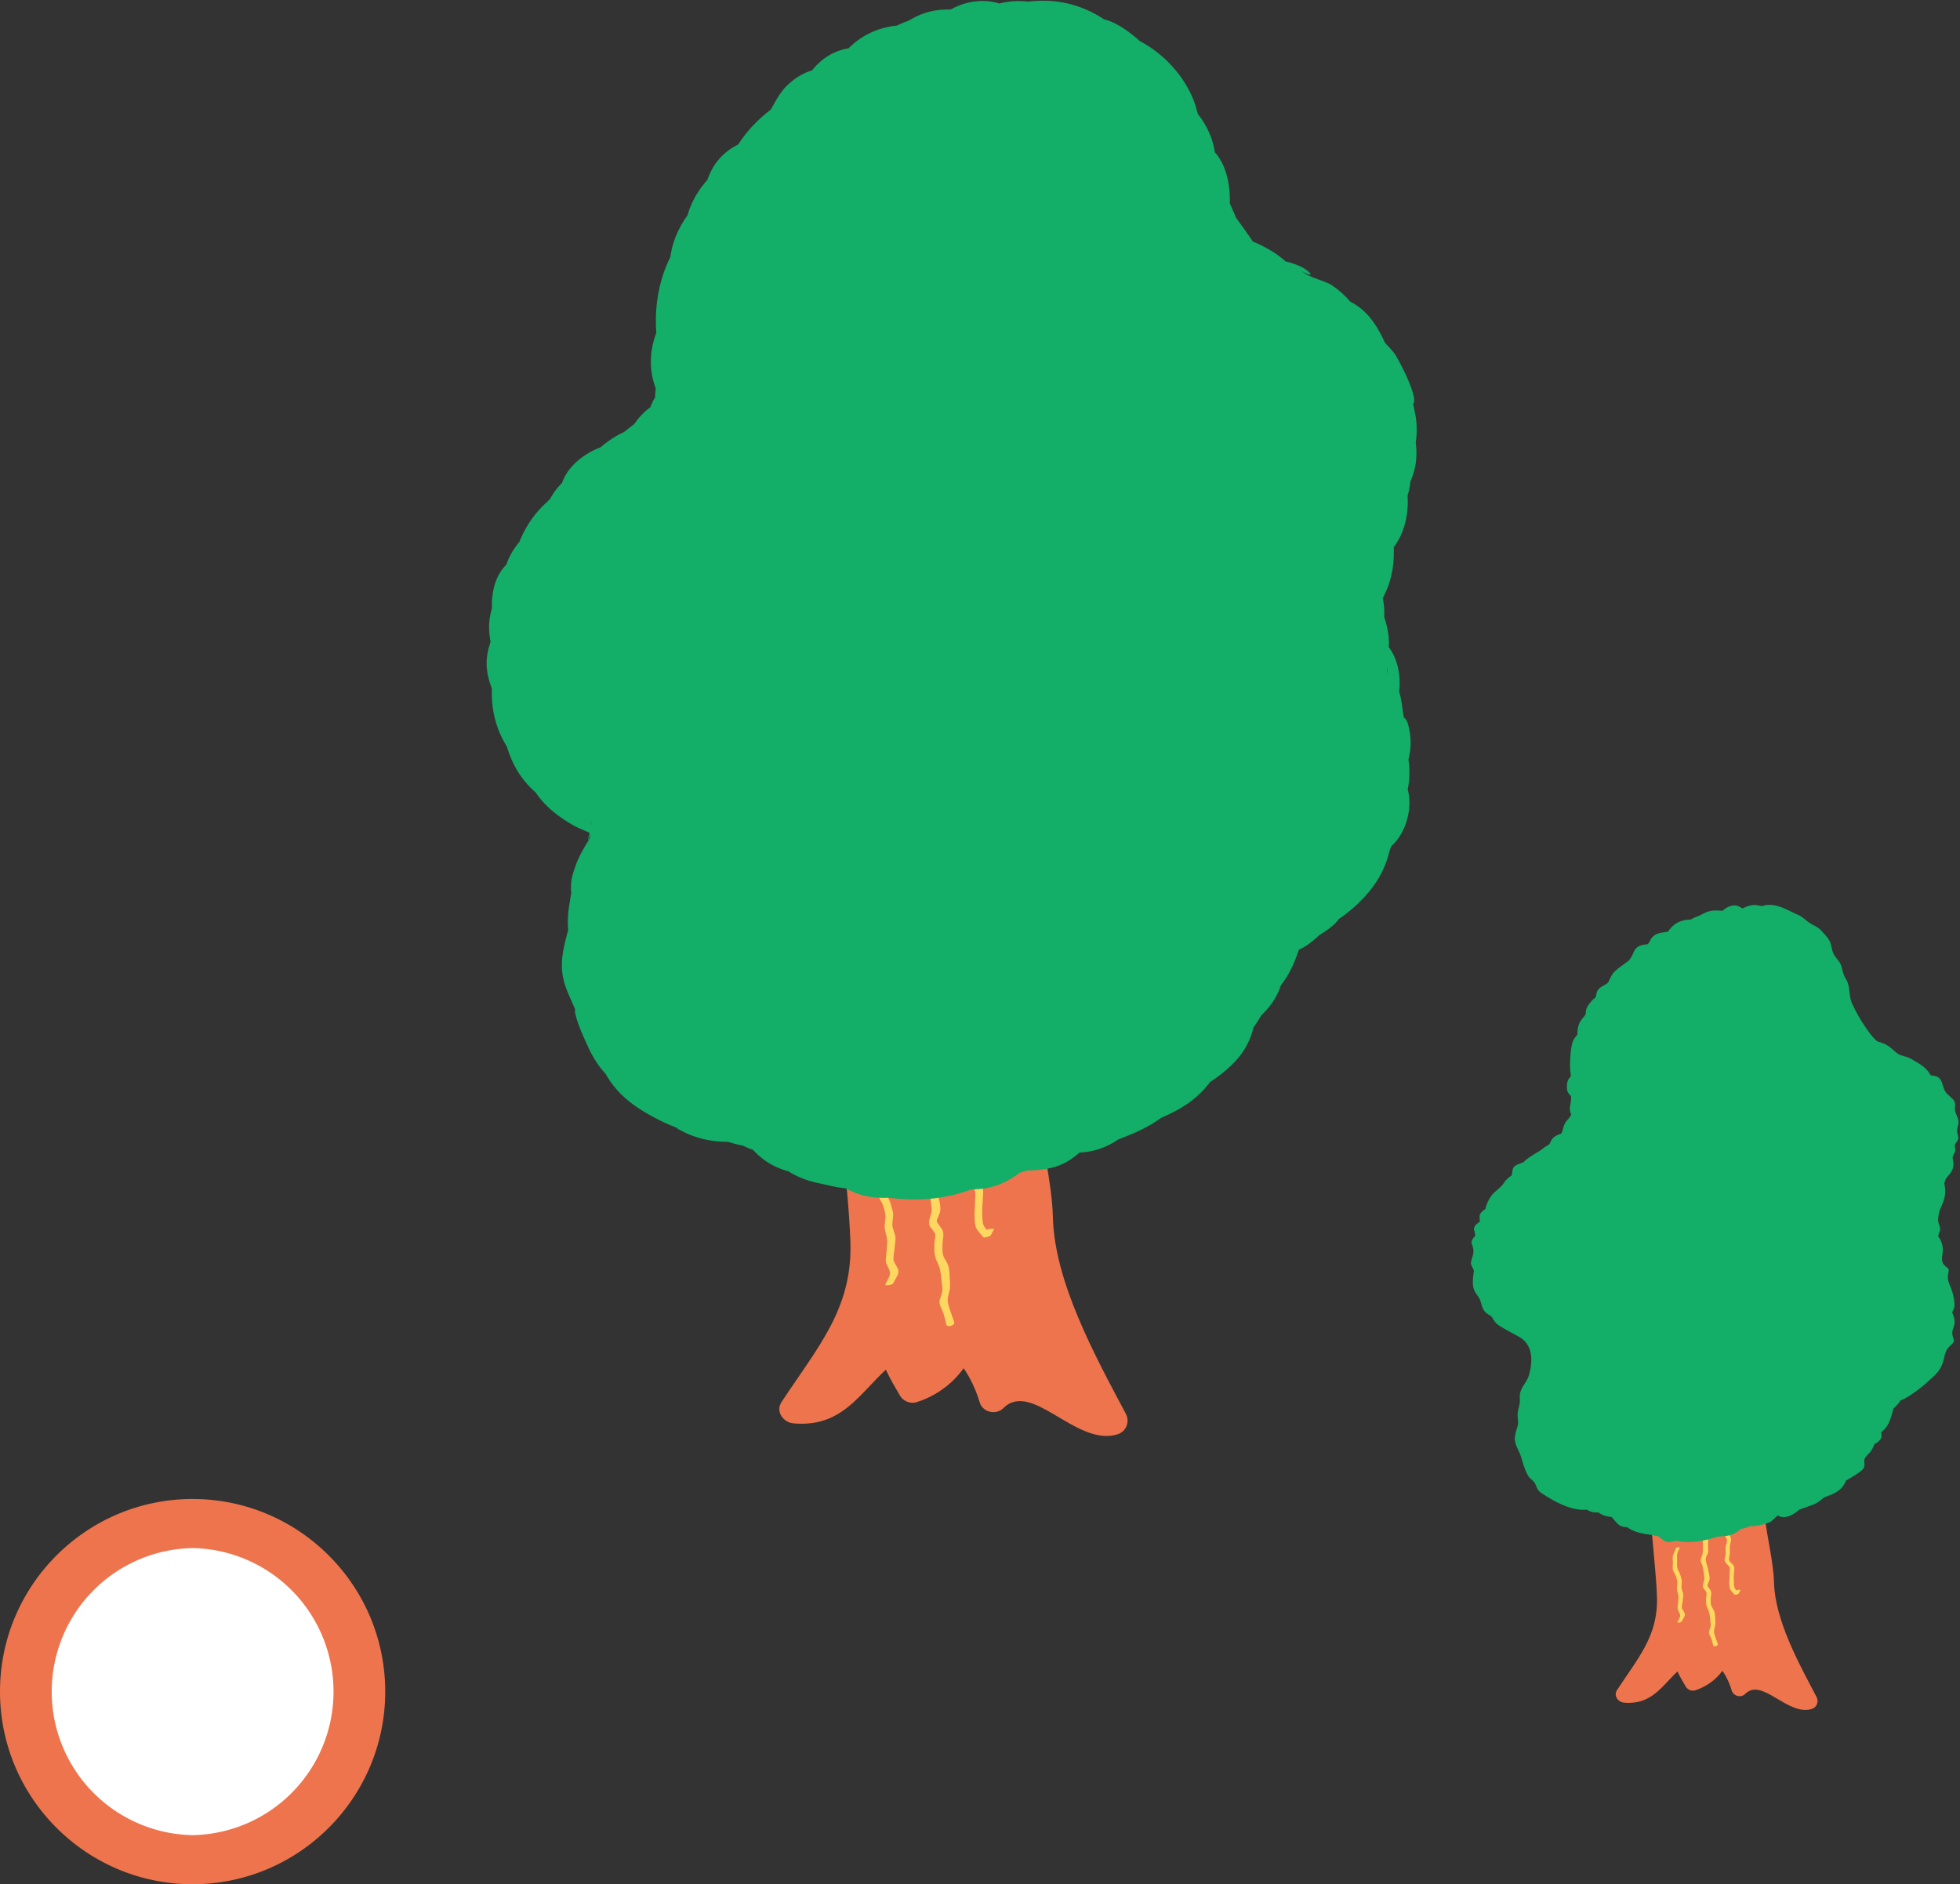
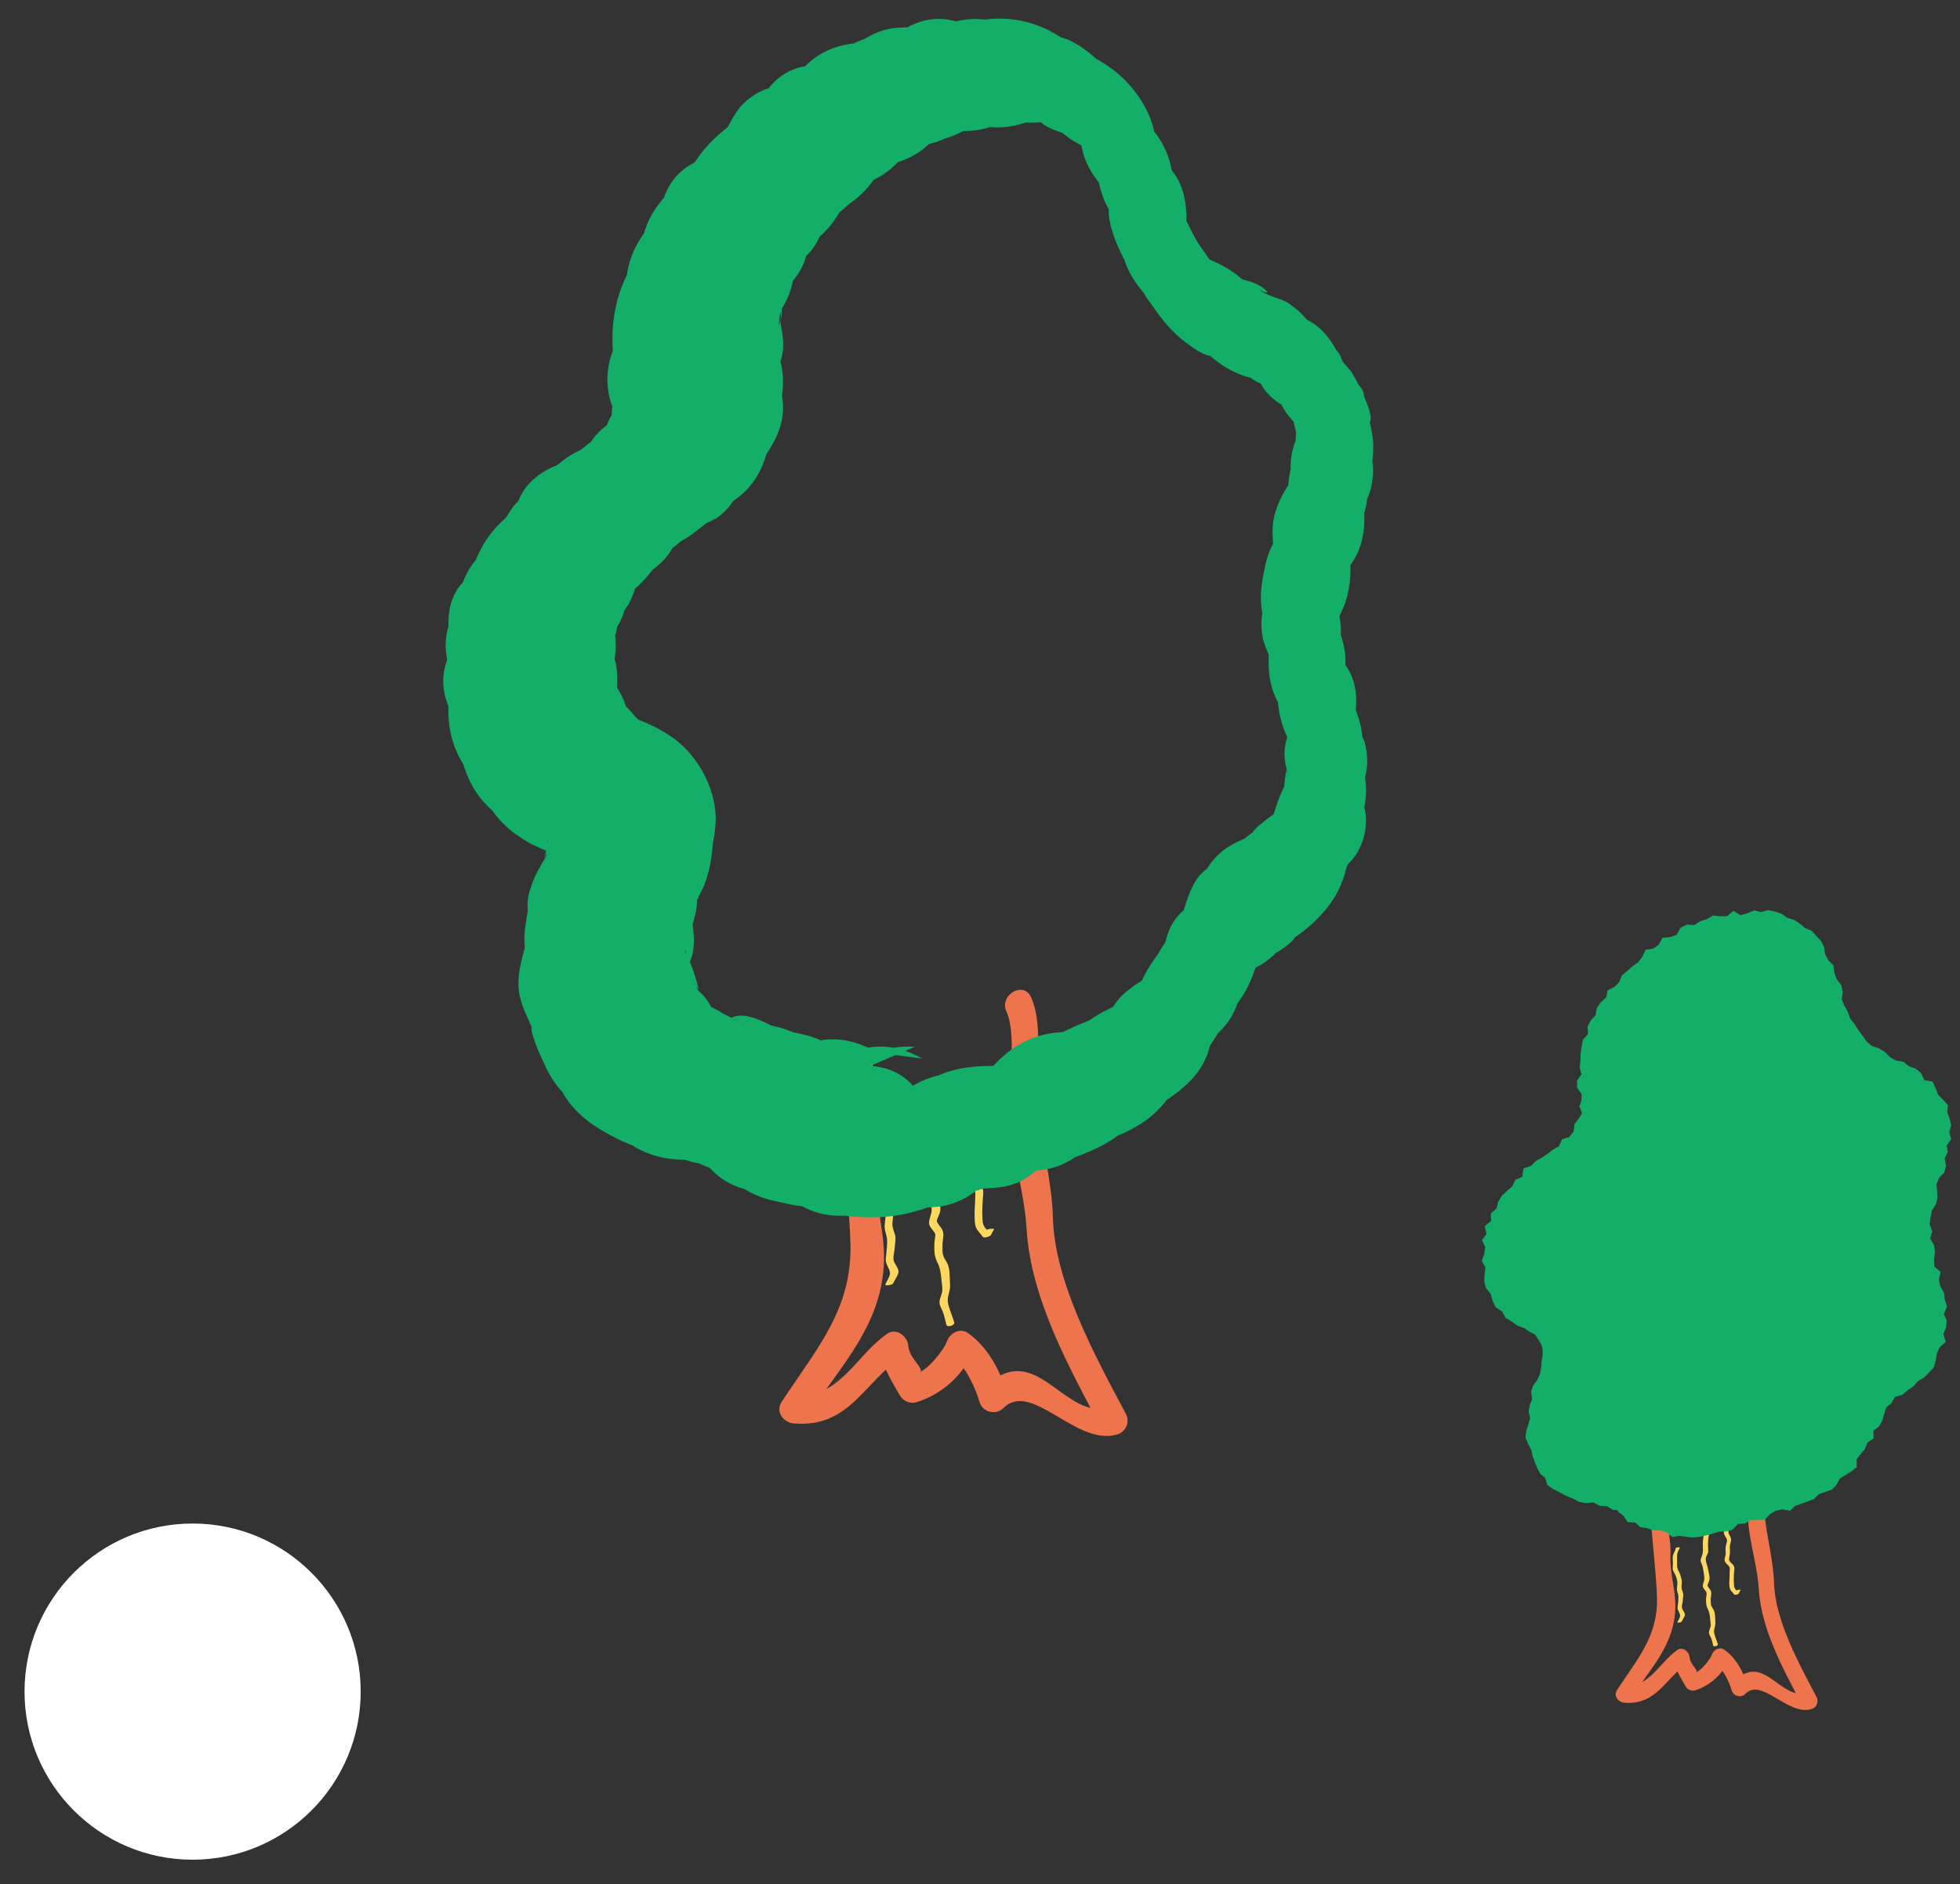
<svg xmlns="http://www.w3.org/2000/svg" data-name="レイヤー 2" viewBox="0 0 79.88 76.79">
  <rect x="0" y="0" width="79.88" height="76.79" fill="#333333" stroke="none" />
  <g data-name="レイヤー 1">
    <circle cx="7.85" cy="68.94" r="6.85" fill="#fff" />
-     <path d="M7.85 76.79C3.52 76.79 0 73.27 0 68.94s3.52-7.85 7.85-7.85 7.85 3.52 7.85 7.85-3.52 7.85-7.85 7.85Zm0-13.7a5.851 5.851 0 0 0 0 11.7 5.851 5.851 0 0 0 0-11.7Z" fill="#ed744c" />
    <g fill="#ed744c">
-       <path d="m34.99 43.22-.18.49.13.49.06.49-.01.48-.14.49.3.48-.18.5-.01.48.12.49.08.48-.1.49-.09.49.28.47-.11.5.08.48.22.47-.05.5-.28.47.05.48-.04.49-.26.42-.01.52-.41.32-.03.56-.31.37-.45.27-.19.46-.38.32-.31.38-.16.48-.26.4.46.04.42-.06.46-.07.3-.37.43-.2.38-.28.28-.39.49-.2.23-.42.26-.41.35-.24.03.46.35.37.12.48.26.44.46-.14.3-.24.34-.31.43-.29.27-.39.14-.41.41.28.28.43.18.49.32.38.16.59.39-.39.47-.24.5.19.52.04.35.37.43.21.41.25.38.28.39.36.51.02.55-.17-.26-.48-.02-.5-.31-.38-.06-.48-.32-.37-.11-.47-.38-.34-.31-.37-.14-.45-.1-.47-.32-.37.07-.53-.21-.42-.1-.45-.35-.39-.14-.46-.01-.48.18-.49-.32-.45.02-.48.17-.5-.1-.47-.02-.48-.27-.45-.09-.47-.18-.46.1-.5-.2-.46.24-.51-.24-.46-.14-.48.12-.49.01-.48-.07-.48.09-.48.13-.47-.22-.5" />
      <path d="M34.43 43.07c-.4 1.07-.14 2.83-.05 3.93.11 1.26.24 2.44.28 3.67.07 2.68-1.34 4.24-2.81 6.47-.26.4.09.84.5.87 2.25.19 2.84-1.64 4.36-2.68l-.87-.5c.05.75.46 1.39.84 2.05.13.22.41.34.66.27 1.05-.32 1.99-1.15 2.35-2.19l-.85.35c.49.33.92 1.26 1.08 1.82.11.42.66.56.97.26 1.16-1.16 2.96 1.57 4.64 1.07.37-.11.53-.52.35-.85-1.26-2.37-2.91-5.38-2.97-8.02-.03-1.38-.52-3.37-.63-4.4-.14-1.3.3-3.32-.26-4.55-.31-.68-1.31-.09-1 .59.47 1.02 0 3.47.09 4.35.16 1.5.64 3.03.73 4.51.17 2.82 1.72 5.63 3.05 8.12l.35-.85c-1.92.57-3.01-2.92-5.16-.78l.97.26c-.26-.95-.79-1.95-1.61-2.52-.33-.22-.74.02-.85.35s-.84 1.26-1.25 1.29c.55-.05-.27-.51-.32-1.1-.03-.4-.48-.77-.87-.5-1.26.87-1.96 2.67-3.77 2.52l.5.87c1.38-2.1 3.13-3.79 3.15-6.49 0-1.26-.41-2.38-.34-3.67.07-1.22-.55-3.02-.11-4.2.26-.7-.86-1-1.12-.31Z" />
    </g>
    <path d="M35.96 47.23c-.06.15-.16.32-.19.48-.03.15.01.33.01.48s-.04.35 0 .5c.05.17.17.31.22.47s.11.35.08.52c-.02.21-.05.34.01.54.06.21.08.32.06.54-.01.18-.03.36-.05.54-.02.22.13.34.17.55.03.14-.13.35-.19.5-.03.06.28.03.32-.05.06-.13.21-.33.22-.47 0-.16-.17-.32-.2-.47-.03-.14.03-.33.04-.48.01-.16.05-.34.03-.49-.03-.18-.13-.33-.12-.51 0-.19.06-.35.01-.53s-.08-.34-.17-.51c-.1-.2-.14-.28-.13-.51 0-.2-.01-.41 0-.61 0-.18.11-.37.18-.55.02-.06-.28-.03-.32.05Zm2-1.09c-.05.26-.09.49-.08.76s.04.54-.06.79c-.04.11-.11.23-.11.34 0 .14.11.29.14.43.05.25.1.56.12.81.02.23-.16.45-.09.66.05.14.2.24.24.38 0 0 0 .05-.01.11-.01.1-.03.19-.03.29-.01.24 0 .48.1.69.14.27.16.46.19.76.01.16.05.32.03.47s-.12.31-.11.46.12.3.16.44c.05.15.08.3.12.46.03.12.35.03.32-.09-.07-.27-.22-.57-.26-.83-.04-.23.11-.46.09-.71s0-.56-.08-.8c-.05-.14-.16-.26-.2-.4-.04-.12-.03-.29-.03-.42 0-.23.09-.43-.01-.63-.05-.09-.21-.27-.22-.34-.01-.08.13-.3.14-.42.03-.23-.07-.51-.1-.75s-.17-.5-.15-.71c.01-.15.13-.29.15-.44s0-.32 0-.47c0-.32.02-.59.08-.9.02-.13-.3-.08-.32.04Zm1.51-.52c-.04.14-.13.34-.12.48 0 .17.18.32.21.48.03.15-.07.34-.09.49-.02.16 0 .33 0 .5-.01.15-.1.35-.07.49s.23.27.3.4c.08.13.04.32.04.47 0 .17-.02.34-.02.52s0 .38.04.53.21.3.3.43c.04.06.29-.02.32-.07l.14-.26s-.27-.02-.32.06l-.14.26.32-.07c-.09-.13-.24-.27-.3-.41-.05-.13-.04-.34-.05-.48 0-.17.01-.33.02-.5 0-.14.05-.36 0-.5-.05-.15-.25-.26-.32-.4-.06-.12.02-.33.04-.47.02-.16 0-.32.01-.48s.06-.32.09-.49c.02-.18-.12-.33-.18-.5-.04-.15.06-.36.1-.52.01-.05-.3-.01-.32.06Z" fill="#fdd75f" />
    <g fill="#13ae67">
-       <path d="m37.29 45.16-.48-.03-.49.17-.47-.26-.5.22-.48-.09-.46-.2-.47-.14-.51.13-.49.03-.43-.37-.47-.1-.49-.03-.43-.26-.49-.01-.43-.25-.52.06-.48-.09-.45-.25-.47-.19-.44-.24-.47-.22-.41-.3-.15-.49-.35-.29-.2-.4-.18-.41-.14-.43-.09-.44-.23-.41-.18-.45.05-.46.16-.46.1-.44-.09-.47.08-.45.15-.44-.06-.49.14-.44.29-.39.19-.42.08-.46.03-.46.08-.39.01-.39-.1-.35-.2-.34-.24-.37-.4-.21-.38-.26-.45-.15-.41-.28-.43-.26-.24-.46-.44-.28-.22-.45-.12-.49-.33-.39-.15-.47.03-.51.05-.5-.25-.45.18-.49.07-.47-.22-.51.3-.43-.12-.54.45-.36-.02-.54.39-.34.13-.48.26-.42.35-.34.37-.32.23-.45.47-.22.09-.59.51-.17.35-.34.43-.23.4-.28.37-.29.42-.23.21-.49.52-.15.3-.39.06-.53.3-.37.23-.41-.18-.46.13-.44.02-.44-.31-.41-.02-.49.32-.48-.12-.48.05-.48.01-.49.08-.48.09-.48.34-.4-.02-.52.22-.44.35-.37.08-.5.28-.4.37-.33.1-.51.49-.25.33-.34.19-.46.38-.3.35-.33.4-.27.29-.4.22-.48.54-.1.39-.26.26-.49.53-.06.47-.14.27-.51.44-.22.54.03.41-.27.46-.14.43-.26.51.05.49.01.43-.38.52.31.46-.14.48-.21.48.12.5-.13.48.09.47.17.41.29.46.13.41.25.35.33.46.17.32.36.35.35.21.44.08.5.22.42.35.39.08.49.16.46.31.41.11.48-.06.52.19.46.23.43.15.46.31.39.26.4.29.4.29.41.38.32.49.17.42.24.36.37.42.24.52.09.39.3.47.18.39.31.23.5.57.1.22.48.18.46.35.35.33.37-.05.51.18.45.09.46-.13.47.14.49-.31.43.06.49-.22.43.1.51-.12.46-.36.39-.19.44.06.5.01.49-.12.45-.28.43-.07.47-.08.47.2.49-.17.51.27.46.08.48-.07.51.03.5.44.4-.12.53.1.48.26.45.06.49.14.48-.22.51.21.48-.06.48-.19.47.18.53-.42.37-.2.42-.09.5-.14.5-.34.37-.34.34-.43.26-.31.37-.41.26-.35.32-.53.15-.24.44-.38.3-.14.47-.13.46-.23.4-.39.31.01.53-.43.29-.17.44-.29.36-.29.35v.56l-.37.31-.41.25-.4.25-.24.44-.34.34-.45.16-.44.16-.36.33-.43.18-.44.16-.44.15-.37.35-.54-.1-.46.1-.41.24-.36.39h-.49l-.49.02-.41.24-.48.04-.38.39-.45.12-.48.02-.45.14-.46.12-.47.1-.47.04-.48-.04-.47-.08-.48.09-.43-.34-.45-.11-.47-.02-.45-.14-.47-.08-.36-.32-.52-.03-.28-.44-.37-.27-.24-.41" />
-       <path d="M37.29 42.66c-.58-.03-1.09.04-1.63.23l1.93.25c-1.27-.69-2.2-.6-3.49-.04l1.93-.25c-.77-.13.41.25-.2.03-.37-.14-.71-.32-1.1-.42-.52-.14-1.01-.13-1.53-.02-.79.17.57 0-.26.05l1.77.73c-1-.87-1.85-1.14-3.15-1.23l1.26.34c-.7-.42-1.37-.59-2.19-.62l1.26.34c-.52-.29-1.54-.92-2.13-.54.5.08.61.1.34.06-.26-.05-.16 0 .29.17-.21-.05-.88-.42-.97-.46-.9-.38.55.26-.31-.18-.32-.16-.59-.31-.88-.52l1.15 1.49c-.08-.27-.16-.53-.28-.79-.15-.34-.32-.63-.61-.88-.34-.3.04.03.08.18-.02-.07-.17-.25-.17-.35l-.06-.15c-.1-.23-.05-.13.13.28 0-.15-.14-.56-.18-.69-.07-.24-.18-.49-.29-.71-.15-.29-.07-.43 0 .12-.06-.45-.04.05-.03.21 0-.56-.17.34.03.09.48-.61.22-1.81.09-2.47v1.33c.09-.55.38-1.13.3-1.68-.03-.38-.06-.31-.1.19.09-.27.09-.28 0-.02-.11.26-.09.26.07 0 .06-.06.1-.13.12-.21.38-.65.52-1.41.57-2.15.05-.67-.13.67 0 .03.06-.35.12-.7.12-1.05-.02-1.31-.79-2.66-1.87-3.37-.44-.29-.91-.51-1.39-.7-.58-.24.56.35-.14-.15-.14-.1-.29-.17-.43-.26l.9.9c-.37-.72-.89-1.2-1.57-1.64l.9.9c-.44-.87.2.57-.08-.3-.2-.62-.58-1.05-.98-1.53l.64 1.1c-.25-.78-.16.37-.04-.06.04-.14.04-.36.04-.5.03-.75-.21-1.33-.57-1.97l.25 1.93c.45-1.21.28-2.22-.22-3.39v2.52c.66-.93.68-1.82.44-2.9l-.64 2.43c.89-.7 1.21-1.55 1.15-2.66l-.73 1.77c.3-.26.58-.5.79-.85.1-.17.27-.58.32-.84.1-.52-.27.54-.06.15.14-.26-.52.39 0 .05.1-.06.2-.17.28-.25.34-.35.58-.68.8-1.11l-.9.9c1.02-.47 1.54-1.21 1.72-2.31l-1.75 1.75c.62-.2 1.15-.4 1.66-.85.63-.56-.54.25.11-.08.14-.07.27-.17.41-.26.24-.17.46-.37.7-.54.58-.41-.52.29.08 0 .63-.31.96-.84 1.22-1.45l-1.49 1.15c1.78-.52 2.52-1.66 2.71-3.47l-.73 1.77c.89-1.13 1.58-2.19 1-3.67v1.33c.34-1.15.32-2.22-.41-3.22l.34 1.26-.02-.49-.34 1.26c.23-.34.46-.67.57-1.07.14-.49.07-.92-.02-1.41-.04-.2.02-.54-.04-.1-.09.63.02-.84.05-.28.03.48.02 0 .03-.15 0-.16.06-.33.09-.48l-.64 1.1c.72-.83 1.11-1.58 1.05-2.69l-.34 1.26c.1-.18.41-.72-.11.02.08-.11.2-.2.29-.31.3-.36.52-.67.65-1.14l.03-.21c.05-.24.03-.23-.06.03-.13.27-.11.28.05.02l-.26.35c.1-.1.22-.18.32-.28.44-.46.62-1.01.74-1.62l-1.15 1.49c1.14-.57 1.68-1.37 2.16-2.54l-.64 1.1c.16-.13.32-.25.47-.39.3-.28.02-.05-.14.08.18-.14.37-.25.55-.4.52-.44.88-.97 1.16-1.58l-1.49 1.15c1.22-.21 2.1-.89 2.68-2l-2.16 1.24c1.53-.16 2.65-.49 3.43-1.95l-.9.9.44-.22-1.26.34c.8.05 1.39-.14 2.11-.51-1.07.55.69-.27.57-.21.15-.08.29-.18.43-.27l-1.26.34c1.3.14 2.2-.16 3.2-1.05l-3.03.39c1.48.87 2.53.58 3.98-.04l-1.93.25c.8.19 1.52.19 2.31-.01h-1.33c.16.03.33.04.48.09.19.06.48.33.14.04-.38-.31-.04.05.08.12.23.15.52.25.78.33.59.18-.41-.23-.05-.03s-.5-.43-.04-.02c.49.44 1.05.67 1.66.9l-1.1-.64c.18.21.4.4.57.62l-.25-.3c.13.28.14.28.01.01-.02 0-.15-.35-.04.14.17.78.71 1.41 1.23 1.99L44.7 7c.1.6.26 1.27.64 1.75.25.31-.03-.13-.07-.27.14.49-.07-.09-.02-.23-.16.44.02 1.01.16 1.41.1.29.24.59.38.86.2.38.03.04-.04-.16.08.23.13.42.24.65.16.33.33.57.56.85.31.4.09.16-.05-.07.14.22.29.43.45.65.33.47.66.91 1.1 1.29.23.2 1.08.9 1.43.75.16-.07-.46-.21-.23-.08.39.22-.49-.47-.12-.09.49.52 1.18.93 1.88 1.1.63.15-.54-.3.14.11.32.19.72.3 1.06.44l-1.1-.64c.37.3.27.21.03-.12.16.21.23.46.39.67.49.65 1.12.87 1.87.99l-1.49-1.15c.09.19.37.88.01 0 .13.31.23.66.39.94.27.46.72.83 1.07 1.23l-.73-1.77c-.08.76.16 1.37.31 2.09v-1.33c-.21.79-.21 1.5 0 2.29l.25-1.93c-.48.68-.68 1.35-.59 2.18l.34-1.26c-.48.97-.56 1.81-.37 2.87v-1.33l-.12.46.64-1.1c-.47.5-.84.98-1.07 1.63-.18.5-.2.89-.16 1.39 0 .06 0 .14.01.2.13.55.12-.38.03-.08-.1.33.32-.39.1-.23-.06.05-.13.19-.16.25-.2.37-.27.71-.35 1.1-.17.8-.19 1.54.12 2.29v-1.33c-.24.72-.33 1.39-.04 2.13.08.19.17.44.31.61.06.08-.2-.67-.09.04v-1.33c-.22 1.53-.21 2.72 1.05 3.84l-.64-2.43c-.29 1.26-.16 2.28.49 3.38l-.34-1.26c.06.56.13 1.09.29 1.63l.25-1.93c-.24.57-.56 1.14-.56 1.78s.3 1.18.55 1.74l-.34-1.26c-.06.52-.21.18-.02-.06-.13.16-.16.5-.18.67-.07.55.05 1.02.22 1.53l.64-2.43c-.93.82-1.17 1.77-1.5 2.9l.64-1.1c-.14.16-.41.35-.51.54-.11.22.36-.15.12-.09-.17.04-.81.61-.72.52-.53.53.33-.14-.11.17-.34.24-.66.5-.97.78l1.1-.64c-.86.25-1.55.58-2.06 1.37-.41.64.35-.25-.09.09s-.64.9-.81 1.42c-.03.09-.06.2-.09.3-.09.41-.02.08 0 .09.1-.22.11-.25.03-.09-.09.16-.07.13.08-.08-.04-.06.24-.27-.07-.02-.73.61-.87 1.5-.85 2.4l1.24-2.16c-.88.6-1.37 1.22-1.75 2.22l.64-1.1c-.77.96-1.32 1.76-1.31 3.05l.73-1.77c-.64.54.41-.17-.17.1-.17.08-.35.2-.51.31-.41.28-.83.64-1.02 1.12-.17.44.51-.53-.06.06l1.1-.64c-.89.31-1.65.63-2.36 1.3l1.1-.64c-1.02.42-1.96.7-2.79 1.48l2.43-.64c-1.67-.32-3.04 0-4.2 1.27l1.77-.73c-.97 0-1.8.11-2.66.6l1.26-.34c-1.07.09-1.87.38-2.62 1.16l1.1-.64c-.84.22.53.01-.15.04-.31.01-.61.06-.91.13s-.75.14-1.03.27c-.25.05-.15.04.31-.03l-.35.04c-.22-.01-.8-.08.07.02-.76-.09-1.4-.1-2.16.03l2.43.64c-.62-.49-1.2-.92-1.98-1.09-.25-.06-.53-.08-.79-.09-.47-.03.05-.02.2.04-.25-.11-.53-.14-.8-.18l1.1.64c-.8-.71-1.59-1.02-2.65-1.09l2.16 1.24c-.42-.66-.91-1.14-1.55-1.6l.9.9-.24-.41c-1.63-2.77-5.95-.26-4.32 2.52.39.67.89 1.13 1.51 1.58l-.9-.9c.74 1.17 1.58 1.62 2.96 1.7l-1.77-.73c.61.54 1.19.9 2 1.06.38.08.72.18 1.11.21.69.05-.57-.15.19.04l-1.1-.64c1.12.88 1.92 1.15 3.34.9h-1.33c1.24.19 2.33.25 3.56-.11.2-.06.95-.28.03-.09.37-.08.76-.04 1.14-.13.75-.18 1.29-.58 1.82-1.12l-1.77.73c.79-.07 1.46-.22 2.15-.62l-1.26.34c.89-.05 1.73.03 2.5-.56.18-.13.24-.19.37-.32.29-.3.02-.06.01-.07-.21.15-.23.17-.07.07.16-.09.13-.08-.09.02 0 0-.28.1.15 0h-1.33c1.37.26 2.31.08 3.34-.88l-1.1.64c1.03-.36 1.96-.7 2.77-1.47l-1.1.64c1.31-.48 2.28-.99 2.97-2.25l-.9.9c1.44-.88 2.42-1.69 2.42-3.52l-.73 1.77c.58-.71 1.06-1.38 1.39-2.25l-1.15 1.49c1.13-.77 1.69-1.58 1.66-2.98l-.73 1.77c.91-.72 1.22-1.67 1.53-2.75l-.64 1.1c.44-.35.74-.75 1.01-1.24l-1.49 1.15c.38-.11.78-.2 1.12-.4.24-.14.48-.35.68-.55.3-.3-.66.44-.02.04.21-.13.44-.29.61-.46.06-.06.4-.5.07-.16s.03 0 .16-.07c.24-.17.47-.36.68-.56.61-.58 1.06-1.24 1.27-2.07.1-.39.32-.65-.09-.09.27-.38-.06.04-.18.13.12-.1.24-.21.36-.31.63-.56.91-1.64.64-2.43l-.18-.53v1.33c.49-1.21.3-2.19-.22-3.35v2.52c.15-.36.37-.74.47-1.11.12-.45.1-.95-.02-1.39-.07-.27-.34-.5-.05.12-.23-.5-.14-1.13-.4-1.66-.4-.8.08.54-.09-.29v1.33l.12-.53c.19-.84.03-1.83-.64-2.43l-.45-.4.73 1.77c-.05-.89-.09.44-.08-.09 0-.56.14-1 .04-1.59s-.31-1.04-.6-1.54l.25 1.93c.26-.81.28-1.53-.03-2.32v1.33c.03-.18.19-.65.13-.82.03.09-.3.69 0 .11.12-.23.23-.47.31-.72.21-.68.21-1.35.12-2.05l-.34 1.26c.28-.66-.28.18-.02-.13.37-.42.67-.79.84-1.36.23-.76.15-1.48 0-2.24l-.25 1.93c.36-.72.59-1.37.5-2.18l-.34 1.26c.64-.91.72-1.79.42-2.84v1.33c.17-.65.25-1.26.1-1.92-.03-.14-.05-.27-.09-.4l-.11-.27c.02.5.04.63.06.38.46-.04-.59-1.99-.7-2.11-.21-.26-.44-.49-.68-.72l.64 1.1c-.56-1.41-1.03-2.5-2.71-2.78l1.49 1.15c-.3-.64-.69-1.11-1.27-1.51-.29-.2-1-.32-1.24-.6.08.1.61.31.23 0-.21-.17-.48-.26-.74-.34-.03 0-.3-.07-.31-.06-.03.05.39.21.21.1-.38-.23.53.52.12.09-.06-.06-.11-.13-.18-.18-.59-.52-1.28-.81-2.01-1.05l1.1.64c-.65-.55.16.36-.14-.02-.12-.16-.25-.33-.36-.5-.33-.48-.67-.95-1.04-1.4l.64 1.1c-.21-.68-.55-1.29-.82-1.95l.34 1.26c.1-.79 0-1.83-.54-2.47-.33-.39.06.65-.02.05-.02-.12-.07-.38-.1-.48-.17-.58-.47-1.07-.9-1.49-.25-.25.46.58.11.07.29.42.23.48.13.07-.12-.48-.38-.97-.67-1.37-.64-.86-1.42-1.4-2.43-1.78l1.1.64c-.39-.36-.79-.72-1.26-.97-.43-.23-.58-.18-.94-.35.84.38.29.06.1-.05-1.06-.59-2.24-.7-3.41-.4h1.33c-.89-.21-1.55-.22-2.41.14s.44-.14-.34.09l1.93.25-.52-.3c-1.01-.59-2.19-.35-3.03.39l-.42.38 1.77-.73c-.84-.02-1.49-.12-2.3.3-.72.37.42-.08-.14.1-.41.13-.77.32-1.13.56l1.26-.34c-1.54-.1-2.69.59-3.41 1.94l1.49-1.15c-.85.26.48-.01-.07.08-.32.05-.6.03-.93.12-.86.24-1.36.89-1.75 1.64l.9-.9c-.66.44.41.05-.07.06-.5.01-1.03.35-1.37.69-.39.39-.58.94-.9 1.39l.9-.9c-1.17.8-1.92 1.53-2.46 2.86l.64-1.1c-.35.35-.22.18.09-.01-.24.15-.44.23-.66.4-.62.48-.85 1.09-1 1.81l.64-1.1c-.72.64-1.23 1.38-1.37 2.34l.64-1.1c-.84.91-1.34 1.82-1.28 3.1l.73-1.77c-1.24 1.42-1.54 3.43-1.1 5.25l.25-1.93c-.83 1.24-.89 2.68 0 3.9l-.34-1.26c-.03.77.12-.55-.06.21-.15.63-.05 1.2.18 1.79l.25-1.93c-.11.19-.24.68.08 0-.09.21-.56.69-.61.78-.32.54-.33 1.18-.4 1.79l.73-1.77-.31.38 1.1-.64c-1.04.31-1.78.78-2.22 1.8l.9-.9c-.36.19-.59.35-.93.62-.66.51.43-.17-.16.11-.53.25-.97.63-1.38 1.04l1.1-.64-.51.16c-.77.25-1.61.89-1.75 1.75l-.1.6 1.15-1.49c-.56.26-1.03.56-1.37 1.11-.07.11-.33.55-.04.18.3-.39-.11.05-.2.13-.7.63-1.1 1.4-1.34 2.3l.64-1.1c-.84.73-1.16 1.55-1.1 2.65l.73-1.77-.45.35c-.7.55-.82 1.63-.64 2.43l.12.54.25-1.93c-.84 1.18-.62 2.21-.08 3.47l-.25-1.93c-.05.35-.16.62-.25.95-.23.89.08 1.63.51 2.38l-.34-1.26c-.16 1.45.17 2.5 1.12 3.63l-.64-1.1c.3 1.23.85 2.02 1.93 2.71l-.9-.9c.39.76.95 1.26 1.68 1.69.4.24.83.36 1.23.58-.84-.45.12.16.3.25l-.9-.9c.12.18.23.47.38.62-.23-.24-.2-.39-.19-.73 0 .44.06-.16.06-.28-.02.43-.17.86-.17 1.3 0-.88-.11.19.2-.58-.05.13-.11.25-.17.36-.22.38-.44.72-.58 1.16-.1.31-.17.48-.16.88 0 .14.1.65.08.15s-.12.35-.15.5c-.12.67-.04 1.22.08 1.86v-1.33c-.14.6-.35 1.17-.38 1.79-.04.91.37 1.43.67 2.25-.19-.53-.17-.28-.07.06s.26.69.41 1.02c.26.6.57 1.08 1.07 1.51l-.64-1.1c.43 1.4 1.32 2.09 2.55 2.71.29.15.6.26.9.39.34.14-.66-.29.05.07s1.51.47 2.3.39l-1.26-.34c.71.4 1.37.58 2.19.6l-1.26-.34c.44.27.84.46 1.36.56.24.04.45.04.69.07-.38-.04-.53-.08-.07.01l-1.1-.64c1.24 1.09 2.31 1.25 3.86.86h-1.33c.72.21-.27-.16.1-.01s.69.31 1.07.4c1 .23 1.77-.04 2.66-.43h-2.52c.66.36 1.28.66 2.07.55.13-.02.53-.05.66-.15.06-.05-.74.02-.02.06 3.21.18 3.2-4.82 0-5Z" />
+       <path d="M37.29 42.66c-.58-.03-1.09.04-1.63.23l1.93.25c-1.27-.69-2.2-.6-3.49-.04l1.93-.25c-.77-.13.41.25-.2.03-.37-.14-.71-.32-1.1-.42-.52-.14-1.01-.13-1.53-.02-.79.17.57 0-.26.05l1.77.73c-1-.87-1.85-1.14-3.15-1.23l1.26.34c-.7-.42-1.37-.59-2.19-.62l1.26.34c-.52-.29-1.54-.92-2.13-.54.5.08.61.1.34.06-.26-.05-.16 0 .29.17-.21-.05-.88-.42-.97-.46-.9-.38.55.26-.31-.18-.32-.16-.59-.31-.88-.52l1.15 1.49c-.08-.27-.16-.53-.28-.79-.15-.34-.32-.63-.61-.88-.34-.3.04.03.08.18-.02-.07-.17-.25-.17-.35l-.06-.15c-.1-.23-.05-.13.13.28 0-.15-.14-.56-.18-.69-.07-.24-.18-.49-.29-.71-.15-.29-.07-.43 0 .12-.06-.45-.04.05-.03.21 0-.56-.17.34.03.09.48-.61.22-1.81.09-2.47v1.33c.09-.55.38-1.13.3-1.68-.03-.38-.06-.31-.1.19.09-.27.09-.28 0-.02-.11.26-.09.26.07 0 .06-.06.1-.13.12-.21.38-.65.52-1.41.57-2.15.05-.67-.13.67 0 .03.06-.35.12-.7.12-1.05-.02-1.31-.79-2.66-1.87-3.37-.44-.29-.91-.51-1.39-.7-.58-.24.56.35-.14-.15-.14-.1-.29-.17-.43-.26l.9.9c-.37-.72-.89-1.2-1.57-1.64l.9.9c-.44-.87.2.57-.08-.3-.2-.62-.58-1.05-.98-1.53l.64 1.1c-.25-.78-.16.37-.04-.06.04-.14.04-.36.04-.5.03-.75-.21-1.33-.57-1.97l.25 1.93c.45-1.21.28-2.22-.22-3.39v2.52c.66-.93.68-1.82.44-2.9l-.64 2.43c.89-.7 1.21-1.55 1.15-2.66l-.73 1.77c.3-.26.58-.5.79-.85.1-.17.27-.58.32-.84.1-.52-.27.54-.06.15.14-.26-.52.39 0 .05.1-.06.2-.17.28-.25.34-.35.58-.68.8-1.11l-.9.9c1.02-.47 1.54-1.21 1.72-2.31l-1.75 1.75c.62-.2 1.15-.4 1.66-.85.63-.56-.54.25.11-.08.14-.07.27-.17.41-.26.24-.17.46-.37.7-.54.58-.41-.52.29.08 0 .63-.31.96-.84 1.22-1.45l-1.49 1.15c1.78-.52 2.52-1.66 2.71-3.47l-.73 1.77c.89-1.13 1.58-2.19 1-3.67v1.33c.34-1.15.32-2.22-.41-3.22l.34 1.26-.02-.49-.34 1.26c.23-.34.46-.67.57-1.07.14-.49.07-.92-.02-1.41-.04-.2.02-.54-.04-.1-.09.63.02-.84.05-.28.03.48.02 0 .03-.15 0-.16.06-.33.09-.48l-.64 1.1c.72-.83 1.11-1.58 1.05-2.69l-.34 1.26c.1-.18.41-.72-.11.02.08-.11.2-.2.29-.31.3-.36.52-.67.65-1.14l.03-.21c.05-.24.03-.23-.06.03-.13.27-.11.28.05.02l-.26.35c.1-.1.22-.18.32-.28.44-.46.62-1.01.74-1.62l-1.15 1.49c1.14-.57 1.68-1.37 2.16-2.54l-.64 1.1c.16-.13.32-.25.47-.39.3-.28.02-.05-.14.08.18-.14.37-.25.55-.4.52-.44.88-.97 1.16-1.58l-1.49 1.15c1.22-.21 2.1-.89 2.68-2l-2.16 1.24c1.53-.16 2.65-.49 3.43-1.95l-.9.9.44-.22-1.26.34c.8.05 1.39-.14 2.11-.51-1.07.55.69-.27.57-.21.15-.08.29-.18.43-.27l-1.26.34c1.3.14 2.2-.16 3.2-1.05l-3.03.39c1.48.87 2.53.58 3.98-.04l-1.93.25c.8.19 1.52.19 2.31-.01h-1.33c.16.03.33.04.48.09.19.06.48.33.14.04-.38-.31-.04.05.08.12.23.15.52.25.78.33.59.18-.41-.23-.05-.03s-.5-.43-.04-.02c.49.44 1.05.67 1.66.9l-1.1-.64c.18.21.4.4.57.62l-.25-.3c.13.28.14.28.01.01-.02 0-.15-.35-.04.14.17.78.71 1.41 1.23 1.99L44.7 7c.1.6.26 1.27.64 1.75.25.31-.03-.13-.07-.27.14.49-.07-.09-.02-.23-.16.44.02 1.01.16 1.41.1.29.24.59.38.86.2.38.03.04-.04-.16.08.23.13.42.24.65.16.33.33.57.56.85.31.4.09.16-.05-.07.14.22.29.43.45.65.33.47.66.91 1.1 1.29.23.2 1.08.9 1.43.75.16-.07-.46-.21-.23-.08.39.22-.49-.47-.12-.09.49.52 1.18.93 1.88 1.1.63.15-.54-.3.14.11.32.19.72.3 1.06.44l-1.1-.64c.37.3.27.21.03-.12.16.21.23.46.39.67.49.65 1.12.87 1.87.99l-1.49-1.15c.09.19.37.88.01 0 .13.31.23.66.39.94.27.46.72.83 1.07 1.23l-.73-1.77c-.08.76.16 1.37.31 2.09v-1.33c-.21.79-.21 1.5 0 2.29l.25-1.93c-.48.68-.68 1.35-.59 2.18l.34-1.26c-.48.97-.56 1.81-.37 2.87v-1.33l-.12.46.64-1.1c-.47.5-.84.98-1.07 1.63-.18.5-.2.89-.16 1.39 0 .06 0 .14.01.2.13.55.12-.38.03-.08-.1.33.32-.39.1-.23-.06.05-.13.19-.16.25-.2.37-.27.71-.35 1.1-.17.8-.19 1.54.12 2.29v-1.33c-.24.72-.33 1.39-.04 2.13.08.19.17.44.31.61.06.08-.2-.67-.09.04v-1.33c-.22 1.53-.21 2.72 1.05 3.84l-.64-2.43c-.29 1.26-.16 2.28.49 3.38l-.34-1.26c.06.56.13 1.09.29 1.63l.25-1.93c-.24.57-.56 1.14-.56 1.78s.3 1.18.55 1.74l-.34-1.26c-.06.52-.21.18-.02-.06-.13.16-.16.5-.18.67-.07.55.05 1.02.22 1.53l.64-2.43c-.93.82-1.17 1.77-1.5 2.9l.64-1.1c-.14.16-.41.35-.51.54-.11.22.36-.15.12-.09-.17.04-.81.61-.72.52-.53.53.33-.14-.11.17-.34.24-.66.5-.97.78l1.1-.64c-.86.25-1.55.58-2.06 1.37-.41.64.35-.25-.09.09s-.64.9-.81 1.42c-.03.09-.06.2-.09.3-.09.41-.02.08 0 .09.1-.22.11-.25.03-.09-.09.16-.07.13.08-.08-.04-.06.24-.27-.07-.02-.73.61-.87 1.5-.85 2.4l1.24-2.16c-.88.6-1.37 1.22-1.75 2.22l.64-1.1c-.77.96-1.32 1.76-1.31 3.05l.73-1.77c-.64.54.41-.17-.17.1-.17.08-.35.2-.51.31-.41.28-.83.64-1.02 1.12-.17.44.51-.53-.06.06l1.1-.64c-.89.31-1.65.63-2.36 1.3l1.1-.64c-1.02.42-1.96.7-2.79 1.48l2.43-.64c-1.67-.32-3.04 0-4.2 1.27c-.97 0-1.8.11-2.66.6l1.26-.34c-1.07.09-1.87.38-2.62 1.16l1.1-.64c-.84.22.53.01-.15.04-.31.01-.61.06-.91.13s-.75.14-1.03.27c-.25.05-.15.04.31-.03l-.35.04c-.22-.01-.8-.08.07.02-.76-.09-1.4-.1-2.16.03l2.43.64c-.62-.49-1.2-.92-1.98-1.09-.25-.06-.53-.08-.79-.09-.47-.03.05-.02.2.04-.25-.11-.53-.14-.8-.18l1.1.64c-.8-.71-1.59-1.02-2.65-1.09l2.16 1.24c-.42-.66-.91-1.14-1.55-1.6l.9.9-.24-.41c-1.63-2.77-5.95-.26-4.32 2.52.39.67.89 1.13 1.51 1.58l-.9-.9c.74 1.17 1.58 1.62 2.96 1.7l-1.77-.73c.61.54 1.19.9 2 1.06.38.08.72.18 1.11.21.69.05-.57-.15.19.04l-1.1-.64c1.12.88 1.92 1.15 3.34.9h-1.33c1.24.19 2.33.25 3.56-.11.2-.06.95-.28.03-.09.37-.08.76-.04 1.14-.13.75-.18 1.29-.58 1.82-1.12l-1.77.73c.79-.07 1.46-.22 2.15-.62l-1.26.34c.89-.05 1.73.03 2.5-.56.18-.13.24-.19.37-.32.29-.3.02-.06.01-.07-.21.15-.23.17-.07.07.16-.09.13-.08-.09.02 0 0-.28.1.15 0h-1.33c1.37.26 2.31.08 3.34-.88l-1.1.64c1.03-.36 1.96-.7 2.77-1.47l-1.1.64c1.31-.48 2.28-.99 2.97-2.25l-.9.9c1.44-.88 2.42-1.69 2.42-3.52l-.73 1.77c.58-.71 1.06-1.38 1.39-2.25l-1.15 1.49c1.13-.77 1.69-1.58 1.66-2.98l-.73 1.77c.91-.72 1.22-1.67 1.53-2.75l-.64 1.1c.44-.35.74-.75 1.01-1.24l-1.49 1.15c.38-.11.78-.2 1.12-.4.24-.14.48-.35.68-.55.3-.3-.66.44-.02.04.21-.13.44-.29.61-.46.06-.06.4-.5.07-.16s.03 0 .16-.07c.24-.17.47-.36.68-.56.61-.58 1.06-1.24 1.27-2.07.1-.39.32-.65-.09-.09.27-.38-.06.04-.18.13.12-.1.24-.21.36-.31.63-.56.91-1.64.64-2.43l-.18-.53v1.33c.49-1.21.3-2.19-.22-3.35v2.52c.15-.36.37-.74.47-1.11.12-.45.1-.95-.02-1.39-.07-.27-.34-.5-.05.12-.23-.5-.14-1.13-.4-1.66-.4-.8.08.54-.09-.29v1.33l.12-.53c.19-.84.03-1.83-.64-2.43l-.45-.4.73 1.77c-.05-.89-.09.44-.08-.09 0-.56.14-1 .04-1.59s-.31-1.04-.6-1.54l.25 1.93c.26-.81.28-1.53-.03-2.32v1.33c.03-.18.19-.65.13-.82.03.09-.3.69 0 .11.12-.23.23-.47.31-.72.21-.68.21-1.35.12-2.05l-.34 1.26c.28-.66-.28.18-.02-.13.37-.42.67-.79.84-1.36.23-.76.15-1.48 0-2.24l-.25 1.93c.36-.72.59-1.37.5-2.18l-.34 1.26c.64-.91.72-1.79.42-2.84v1.33c.17-.65.25-1.26.1-1.92-.03-.14-.05-.27-.09-.4l-.11-.27c.02.5.04.63.06.38.46-.04-.59-1.99-.7-2.11-.21-.26-.44-.49-.68-.72l.64 1.1c-.56-1.41-1.03-2.5-2.71-2.78l1.49 1.15c-.3-.64-.69-1.11-1.27-1.51-.29-.2-1-.32-1.24-.6.08.1.61.31.23 0-.21-.17-.48-.26-.74-.34-.03 0-.3-.07-.31-.06-.03.05.39.21.21.1-.38-.23.53.52.12.09-.06-.06-.11-.13-.18-.18-.59-.52-1.28-.81-2.01-1.05l1.1.64c-.65-.55.16.36-.14-.02-.12-.16-.25-.33-.36-.5-.33-.48-.67-.95-1.04-1.4l.64 1.1c-.21-.68-.55-1.29-.82-1.95l.34 1.26c.1-.79 0-1.83-.54-2.47-.33-.39.06.65-.02.05-.02-.12-.07-.38-.1-.48-.17-.58-.47-1.07-.9-1.49-.25-.25.46.58.11.07.29.42.23.48.13.07-.12-.48-.38-.97-.67-1.37-.64-.86-1.42-1.4-2.43-1.78l1.1.64c-.39-.36-.79-.72-1.26-.97-.43-.23-.58-.18-.94-.35.84.38.29.06.1-.05-1.06-.59-2.24-.7-3.41-.4h1.33c-.89-.21-1.55-.22-2.41.14s.44-.14-.34.09l1.93.25-.52-.3c-1.01-.59-2.19-.35-3.03.39l-.42.38 1.77-.73c-.84-.02-1.49-.12-2.3.3-.72.37.42-.08-.14.1-.41.13-.77.32-1.13.56l1.26-.34c-1.54-.1-2.69.59-3.41 1.94l1.49-1.15c-.85.26.48-.01-.07.08-.32.05-.6.03-.93.12-.86.24-1.36.89-1.75 1.64l.9-.9c-.66.44.41.05-.07.06-.5.01-1.03.35-1.37.69-.39.39-.58.94-.9 1.39l.9-.9c-1.17.8-1.92 1.53-2.46 2.86l.64-1.1c-.35.35-.22.18.09-.01-.24.15-.44.23-.66.4-.62.48-.85 1.09-1 1.81l.64-1.1c-.72.64-1.23 1.38-1.37 2.34l.64-1.1c-.84.91-1.34 1.82-1.28 3.1l.73-1.77c-1.24 1.42-1.54 3.43-1.1 5.25l.25-1.93c-.83 1.24-.89 2.68 0 3.9l-.34-1.26c-.03.77.12-.55-.06.21-.15.63-.05 1.2.18 1.79l.25-1.93c-.11.19-.24.68.08 0-.09.21-.56.69-.61.78-.32.54-.33 1.18-.4 1.79l.73-1.77-.31.38 1.1-.64c-1.04.31-1.78.78-2.22 1.8l.9-.9c-.36.19-.59.35-.93.62-.66.51.43-.17-.16.11-.53.25-.97.63-1.38 1.04l1.1-.64-.51.16c-.77.25-1.61.89-1.75 1.75l-.1.6 1.15-1.49c-.56.26-1.03.56-1.37 1.11-.07.11-.33.55-.04.18.3-.39-.11.05-.2.13-.7.63-1.1 1.4-1.34 2.3l.64-1.1c-.84.73-1.16 1.55-1.1 2.65l.73-1.77-.45.35c-.7.55-.82 1.63-.64 2.43l.12.54.25-1.93c-.84 1.18-.62 2.21-.08 3.47l-.25-1.93c-.05.35-.16.62-.25.95-.23.89.08 1.63.51 2.38l-.34-1.26c-.16 1.45.17 2.5 1.12 3.63l-.64-1.1c.3 1.23.85 2.02 1.93 2.71l-.9-.9c.39.76.95 1.26 1.68 1.69.4.24.83.36 1.23.58-.84-.45.12.16.3.25l-.9-.9c.12.18.23.47.38.62-.23-.24-.2-.39-.19-.73 0 .44.06-.16.06-.28-.02.43-.17.86-.17 1.3 0-.88-.11.19.2-.58-.05.13-.11.25-.17.36-.22.38-.44.72-.58 1.16-.1.31-.17.48-.16.88 0 .14.1.65.08.15s-.12.35-.15.5c-.12.67-.04 1.22.08 1.86v-1.33c-.14.6-.35 1.17-.38 1.79-.04.91.37 1.43.67 2.25-.19-.53-.17-.28-.07.06s.26.69.41 1.02c.26.6.57 1.08 1.07 1.51l-.64-1.1c.43 1.4 1.32 2.09 2.55 2.71.29.15.6.26.9.39.34.14-.66-.29.05.07s1.51.47 2.3.39l-1.26-.34c.71.4 1.37.58 2.19.6l-1.26-.34c.44.27.84.46 1.36.56.24.04.45.04.69.07-.38-.04-.53-.08-.07.01l-1.1-.64c1.24 1.09 2.31 1.25 3.86.86h-1.33c.72.21-.27-.16.1-.01s.69.31 1.07.4c1 .23 1.77-.04 2.66-.43h-2.52c.66.36 1.28.66 2.07.55.13-.02.53-.05.66-.15.06-.05-.74.02-.02.06 3.21.18 3.2-4.82 0-5Z" />
      <path d="M37.53 44.77c-.49-.03-.84.02-1.31.17l.6.03c-.69-.38-1.02-.32-1.74-.01l.65-.08c-.46-.08-.81-.29-1.31-.39-.57-.12-.96.09-1.42.11l.51.13c-.42-.37-.68-.53-1.25-.59-.12-.01-.25 0-.38-.02-.22-.04.25.12.05 0a1.74 1.74 0 0 0-.18-.11c-.28-.16-.49-.14-.8-.17-.18-.02.09.03.11.04-.08-.03-.16-.09-.23-.13-.09-.05-.17-.11-.27-.13-.14-.03-.28-.01-.43 0-.07 0-.15 0-.22.02-.36.09.2.04.01.02-.4-.05-.85-.3-1.27-.51-.23-.12-.47-.23-.7-.36-.09-.05-.16-.1-.25-.15-.05-.03-.13-.08-.18-.13-.12-.13.1.24-.01-.09-.16-.46-.47-.63-.66-1.06s-.24-.82-.39-1.23c-.17-.47-.48-.7-.36-1.23.11-.49.23-.8.2-1.3-.03-.43.17-.85.16-1.3 0-.5.33-.73.51-1.2.15-.41.17-.82.22-1.25.06-.52.07-.89-.19-1.36s-.51-.64-.96-.91-.75-.37-1.15-.63c-.08-.05-.37-.23-.31-.16s-.12-.27-.16-.32c-.15-.22-.36-.27-.55-.45.16.16-.07-.18-.11-.28-.05-.12-.06-.25-.1-.36-.09-.26-.25-.37-.39-.61-.28-.5.07-1.06-.12-1.56-.02-.06-.07-.12-.1-.18-.06-.13-.05-.22-.06-.09.01-.15.12-.29.16-.43.06-.22.08-.44.03-.65-.02-.07-.16-.45-.18-.33-.01.1.21-.21.25-.3.09-.26 0-.49-.06-.77l-.12.3c.52-.41.58-.52.54-1.19l-.12.3c.41-.36.43-.51.63-.98.13-.31.41-.5.69-.77.15-.14.25-.23.34-.42.14-.27.26-.24-.15-.05.1-.05.21-.09.31-.15.49-.25.5-.5.59-1.01l-.55.43c.77-.25 1.2-.61 1.8-1.01s1.09-.61 1.4-1.34l-.51.32c.59-.17 1.16-.38 1.37-1.01.12-.37.08-.42.31-.75.14-.21.28-.41.26-.66 0-.12-.14-.26-.15-.36 0-.13.1-.27.12-.39.05-.34-.01-.49-.14-.77-.07-.16-.11-.22-.16-.35v-.27c-.05.14-.04.15.03.03.19-.31.26-.37.23-.73a6.68 6.68 0 0 1 .05-1.61c.02-.12.04-.24.07-.36.05-.16.03-.16-.06-.01l.19-.22c.24-.3.22-.4.23-.78 0-.11.12-.29.32-.56.22-.29.18-.46.31-.78.1-.26.32-.32.5-.55s.21-.46.26-.75l-.38.37c.39-.19.77-.36 1.04-.71.12-.15.19-.29.25-.47.06-.16.15-.2.01-.06.09-.09.2-.16.3-.24.54-.46 1.03-.85 1.38-1.61l-.68.36c.9-.16 1.44-.39 1.87-1.21l-.68.36c.44-.04.93-.08 1.34-.29.24-.12.37-.28.48-.52.21-.49-.15.02-.16-.02-.01-.07.7-.25.14-.14-.49.1.39.08.53.05.27-.05.49-.21.72-.36.11-.08-.38.1.01 0 .1-.03.22-.06.32-.1.23-.1.44-.24.65-.37l-.65.17c.35.04.73.1 1.08.06.49-.05.76-.33 1.11-.64l-1.03.2c.4.23.66.43 1.14.32.38-.08.73-.24 1.08-.39l-.65.08c.36.09.64.16 1.01.08.1-.02.25-.03.33-.08.19-.11-.55-.12-.2.02.15.06.32.06.48.12.29.1.44.29.76.41.36.14.51.22.84.47.49.36 1.01.55 1.31 1.13.14.26.13.55.23.82.12.31.4.49.53.76s.09.62.23.89c.15.31.39.47.41.84.02.43-.08.57.12.98.14.3.25.61.39.9.24.51.69 1.01 1.03 1.47.18.24.38.51.66.66.33.18.59.16.86.38s.47.49.83.63c.18.07.4.05.58.13.04.02.24.21.35.27.42.23.57.25.85.65s.43.39.91.47l-.25-.2c.13.29.23.67.4.94s.57.47.69.77c-.08-.18-.08.25-.07.36.01.18.11.32.16.5.12.39 0 .52-.02.88 0 .18.14.36.12.54.02-.25-.2.16-.24.26-.06.15-.05.24-.04.4 0 .05 0 .44.05.16-.03.12-.13.22-.17.34-.08.27-.03.55-.01.82 0 .06-.16.42 0 .14-.04.07-.15.16-.2.21-.16.17-.24.3-.33.52-.23.6.05 1.22-.25 1.81-.15.3-.21.5-.26.83-.03.16-.09.36-.07.52.02.15.17.29.18.44 0 .19-.17.36-.14.55.02.17.23.34.29.5.1.29-.01.65-.02.95-.01.51.12.52.41.88.07.09.08.12.05-.03.02.1-.07.25-.08.36-.02.19-.01.34.04.53.06.21.17.34.25.55.07.16.06.32.09.51.02.11.15.64.17.36-.01.16-.18.31-.2.48-.06.39.22.63.11 1.06-.13.52-.19.56 0 1.1l.12-.3c-.32.28-.56.49-.7.9-.07.19-.08.4-.13.6l-.09.33c-.1.33.14-.13-.04.11-.53.66-1.17 1-1.79 1.54-.07.06-.44.37-.07.13.35-.23-.06-.03-.18.01-.27.09-.46.15-.64.38-.07.09-.12.21-.17.32-.05.1.23-.15-.05.06-.19.14-.33.25-.44.46-.18.37-.15.79-.39 1.11-.05.07-.31.2-.4.35-.12.21-.08.44-.07.68l.24-.29c-.45.3-.55.47-.8.92-.13.23-.52.51-.62.82-.03.09-.01.6.04.46.07-.17-.09.06-.16.1-.18.11 0 0-.16.11-.33.22-.69.36-.92.7-.09.13-.28.34-.32.46-.14.12-.11.12.09 0 .21-.1.23-.11.06-.05-.09.01-.19.07-.27.09-.44.16-.77.3-1.12.61-.25.22.31-.1-.02.01-.09.03-.17.07-.26.11-.15.06-.31.11-.46.17-.45.16-.72.34-1.07.67l.91-.24c-1.1-.21-1.92.05-2.67.87l.76-.26c-.34 0-.69-.02-1.04.02-.22.03-.4.08-.59.17-.14.07-.52.4-.18.14.26-.2.15-.06-.06-.05-.09 0-.17.01-.25.03-.22.05-.38.13-.55.28-.07.06-.23.18-.25.26-.03.1.29-.08.24-.11-.09-.04-.38.06-.42.07-.32.03-.58.1-.89.19l-.43.12c-.08.02-.52.09-.34.07-.33.04-.51.02-.76-.01-.39-.05-.7-.05-1.09.02l.51.13c-.31-.25-.54-.44-.93-.52-.32-.07-.65-.08-.85-.13-.13-.03-.25-.08-.39-.1 0 0-.37-.09-.2 0s-.1-.11-.14-.14c-.32-.26-.6-.25-1-.28l.35.13c-.29-.46-.64-.69-.89-1.12-.23-.4-1.48.02-1.19.52.2.34.47.53.68.78.36.44.49.46 1.09.5l-.35-.13c.6.54 1.33.59 2.03.69-.07 0 .19.05.22.06.29.08-.15-.13.1.05.22.16.35.32.63.35.19.02.41-.05.59-.08-.39.06-.11 0 .05.02.1.02.21.03.31.05.75.09 1.49-.05 2.21-.26.1-.03.19-.07.29-.09.38-.09-.24.03.15-.02.18-.03.35-.02.53-.06.54-.11.84-.34 1.21-.72l-.6.26c.25-.02.5-.02.73-.1.11-.04.22-.1.32-.16.54-.3-.1.02-.11-.02.07.17 1.34-.12 1.55-.3s.3-.28.43-.4c.3-.29-.13.17.06-.02.02-.02.17-.04.19-.04.21.02-.46-.11-.25.02.56.35 1.21-.07 1.61-.43.05-.04-.27.08.05.01.09-.02.18-.06.27-.09.21-.07.41-.15.61-.23.23-.1.41-.2.6-.37.17-.15.27-.18.02-.07.06-.03.46-.17.28-.1.51-.18.92-.35 1.25-.81.06-.08.11-.19.15-.28.12-.24-.19.08.03-.05s.43-.24.63-.38c.18-.12.45-.29.56-.47.13-.21.02-.52.07-.65.07-.19.33-.38.45-.55.14-.21.22-.42.31-.66l-.24.29c.24-.17.58-.32.67-.61.03-.08 0-.51-.05-.39-.04.1.23-.14.31-.22.37-.41.47-1.02.62-1.53l-.24.29c.37-.29.59-.51.82-.93l-.51.32c.62-.18 1.06-.48 1.46-.77.44-.32.67-.53 1.07-.89.43-.37.72-.73.85-1.28.14-.6.15-.75.6-1.14.07-.06.15-.2.12-.3-.08-.25-.14-.39-.11-.6.03-.22.15-.38.16-.62.01-.28-.06-.36-.14-.64-.03-.09-.11.15.02-.16.03-.08.09-.17.11-.26.06-.32-.08-.94-.21-1.26-.21-.54-.33-.67-.19-1.27.01-.07 0-.13-.05-.19-.24-.21-.37-.28-.41-.56-.04-.26.07-.52.05-.79s-.09-.48-.21-.71c-.03-.06-.14-.19-.15-.25 0 .04.04.16.06.03.02-.17.14-.31.12-.49-.03-.3-.17-.39-.15-.7.02-.25.07-.49.16-.69.22-.52.37-.85.33-1.44-.01-.14-.06-.29-.05-.43-.02.23.06-.14.12-.24.08-.14.34-.35.44-.58.11-.27.1-.49.06-.76 0-.06-.04-.14-.04-.2-.01.18 0 .08.03 0 .05-.15.16-.27.18-.43.02-.12-.04-.25-.04-.37 0-.11.03-.17-.03-.01.03-.07.13-.18.17-.23.23-.35.03-.42.03-.79 0-.19.11-.37.1-.57-.01-.3-.19-.53-.24-.82s.08-.45-.09-.73c-.15-.23-.43-.39-.58-.6-.18-.26-.19-.64-.38-.89s-.52-.24-.82-.29l.25.2c-.35-.74-.81-.94-1.48-1.34-.32-.19-.66-.18-.93-.36s-.47-.44-.78-.61c-.15-.08-.28-.14-.44-.19-.08-.03-.19-.05-.27-.09.27.14.03 0-.03-.07-.27-.24-.46-.53-.67-.83-.39-.56-.68-1.09-.98-1.7s-.09-1.18-.47-1.79c-.18-.3-.21-.57-.32-.89s-.37-.51-.53-.83-.13-.63-.29-.93c-.15-.28-.36-.49-.58-.72-.26-.27-.53-.35-.8-.52-.29-.19-.5-.44-.84-.58-.62-.25-1.34-.75-2.13-.69-.1 0-.25.05-.35.08-.52.14.11.01.11.05 0-.01-.52-.12-.57-.12-.54-.02-.89.26-1.28.38l.6.03-.52-.3c-.3-.18-.79-.01-1.03.2l-.42.38.76-.26c-.59-.01-1.15-.16-1.69.14-.13.07-.62.28-.12.12-.12.04-.25.07-.37.11-.29.1-.51.25-.77.42l.65-.17c-.99-.06-1.62.18-2.09 1.06l.51-.32c-.39.12-.33.1-.7.15-.34.05-.59.12-.81.39-.1.12-.13.29-.22.41.3-.43-.16.2-.19.1-.02-.06.74-.17.1-.08-.18.03-.37.05-.53.12-.34.16-.37.4-.54.7-.04.06-.09.13-.12.19l-.16.21c.16-.14.17-.16.03-.05-.35.26-.82.55-1.1.9-.08.1-.41.74-.23.5-.03.04-.39.39-.18.22s-.23.1-.3.14c-.3.17-.39.26-.47.57l-.06.28c.11-.14.1-.15-.02-.03-.07.08-.17.14-.24.22-.15.17-.32.38-.4.6-.05.14-.02.31-.07.45.08-.26-.02 0-.11.09-.41.46-.47.79-.44 1.39l.12-.3c-.3.34-.46.52-.54.97-.06.35-.09.67-.11 1.03-.02.37.02.64.05 1.01.01.17.09-.18-.02.03-.05.1-.14.17-.18.27-.08.17-.09.26-.09.45s.01.29.09.45c.05.1.16.18.2.28s.01-.1.01.13c0 .38-.15.61-.04.99.03.11.08.26.11.07-.01.08-.14.26-.19.32-.09.13-.22.24-.29.38-.19.37-.12.61-.39.95l.51-.32c-.45.13-.87.2-1.09.65-.02.04-.2.39-.05.21.14-.16-.11.03-.17.07-.16.09-.3.2-.45.32-.2.15-.55.33-.85.54-.11.08-.32.21-.38.34-.12.24.42-.11.12-.05-.11.02-.22.07-.33.11-.19.06-.51.19-.55.43l-.1.6.38-.37c-.51.24-.67.38-.98.83-.15.22-.56.49-.78.77-.1.14-.21.31-.28.46-.05.12-.24.61-.07.37-.14.19-.4.26-.48.51-.05.17.02.46.03.64l.12-.3-.45.35c-.08.06-.14.2-.12.3.03.13.08.27.09.4 0 .12 0 .12.04-.02-.02.07-.13.18-.17.23-.22.35-.07.37.02.73.05.21 0 .43-.08.67-.13.42-.06.42.1.8.12.27.04.07.03.02 0 .07-.02.2-.03.27-.02.12-.02.24-.03.35-.02.31-.02.57.12.85.11.23.29.39.39.61.11.26.12.53.3.77.09.12.17.17.29.25.06.04.18.09.24.15-.15-.14-.04-.03 0 .04.19.31.26.43.57.62.49.31.95.51 1.38.77.94.56.91 1.71.63 2.68-.13.47-.59.82-.63 1.36-.02.28.03.45-.04.72-.06.24-.13.47-.12.73.01.32.08.42-.01.74-.07.25-.16.47-.19.73-.07.52.3.96.43 1.41s.26.95.52 1.36c.11.18.31.29.41.44.21.31.13.51.48.74.83.56 2.04 1.24 3.06 1.18.08 0 .21 0 .28-.03.11-.06-.35-.2-.16.01.1.11.33.18.47.21.17.04.35-.01.51.02-.37-.08.07.13.2.18.28.12.67.14.86.14.04 0 .31.08.12 0-.17-.07.08.08.12.12.1.09.23.23.36.28.3.11.75.03 1.06-.03.07-.01.15-.03.23-.06.49-.17-.19.02-.18-.03 0 0 .42.13.41.12.8.31 1.3.34 2.1 0l-.77.03c.37.2.63.38 1.07.28.15-.03.3-.09.44-.15-.17.07-.33 0-.04.03.08 0 .16 0 .24.01.53.03 1.35-.74.48-.78Z" />
    </g>
    <g fill="#ed744c">
-       <path d="m67.72 60.79-.1.29.08.28.03.29-.01.28-.08.28.18.28-.11.29v.28l.07.28.04.28-.05.29-.06.28.16.28-.06.29.05.28.13.27-.03.29-.16.27.02.28-.02.29-.15.24-.01.3-.24.19-.01.32-.19.22-.26.16-.11.26-.22.19-.18.22-.09.28-.15.24.26.02.25-.04.27-.04.17-.22.25-.11.23-.17.16-.22.28-.11.14-.25.14-.24.21-.14.02.27.2.22.07.27.15.26.27-.08.17-.14.2-.19.25-.16.16-.23.08-.24.24.16.16.26.1.28.19.22.09.34.23-.22.28-.14.29.11.3.02.2.22.25.12.24.14.22.17.22.21.3.01.32-.1-.15-.28-.01-.29-.18-.22-.04-.28-.18-.22-.07-.27-.22-.19-.18-.22-.08-.26-.06-.28-.18-.21.04-.31-.12-.24-.06-.26-.2-.23-.09-.27-.01-.28.11-.28-.18-.26v-.28l.11-.29-.06-.28-.01-.28-.16-.25-.05-.28-.11-.27.06-.29-.11-.27.13-.29-.14-.27-.07-.28.06-.28.01-.28-.04-.28.05-.28.08-.27-.14-.29" />
      <path d="M67.4 60.7c-.23.62-.08 1.64-.03 2.29.06.73.14 1.42.16 2.13.04 1.56-.78 2.46-1.63 3.76-.15.23.05.49.29.51 1.31.11 1.65-.95 2.53-1.56l-.51-.29c.03.44.27.81.49 1.19.07.13.24.2.38.16.61-.19 1.16-.67 1.36-1.27l-.5.2c.28.19.54.73.63 1.06.07.25.39.33.56.15.68-.68 1.72.91 2.7.62.21-.06.31-.3.2-.5-.73-1.38-1.69-3.13-1.73-4.66-.02-.8-.3-1.96-.36-2.56-.08-.75.18-1.93-.15-2.65-.18-.39-.76-.05-.58.34.27.59 0 2.02.05 2.53.09.87.37 1.76.42 2.62.1 1.64 1 3.27 1.77 4.72l.2-.5c-1.12.33-1.75-1.7-3-.45l.56.15c-.15-.55-.46-1.13-.94-1.46-.19-.13-.43 0-.5.2s-.49.73-.73.75c.32-.03-.16-.3-.18-.64-.02-.23-.28-.45-.51-.29-.73.51-1.14 1.55-2.19 1.47l.29.51c.8-1.22 1.82-2.2 1.83-3.77 0-.73-.24-1.38-.2-2.13.04-.71-.32-1.75-.06-2.44.15-.41-.5-.58-.65-.18Z" />
    </g>
    <path d="M68.29 63.13c-.03.09-.09.19-.11.28-.02.09 0 .19 0 .28s-.02.2 0 .29c.03.1.1.18.13.28s.06.2.05.3c-.01.12-.03.2 0 .31.04.12.05.19.04.31 0 .11-.02.21-.03.32-.01.13.08.2.1.32.02.08-.07.21-.11.29-.01.03.16.02.18-.03.03-.07.12-.19.13-.27 0-.09-.1-.19-.12-.28-.02-.08.02-.19.03-.28 0-.09.03-.2.02-.29-.02-.1-.07-.19-.07-.29 0-.11.03-.2 0-.31s-.05-.2-.1-.3a.52.52 0 0 1-.08-.3v-.36c0-.11.06-.22.11-.32.01-.04-.16-.02-.18.03Zm1.16-.64c-.03.15-.05.28-.05.44s.02.31-.03.46c-.02.06-.06.13-.06.2 0 .08.06.17.08.25.03.15.06.32.07.47.01.13-.09.26-.05.38.03.08.12.14.14.22v.07c0 .06-.02.11-.02.17 0 .14 0 .28.06.4.08.16.09.27.11.44 0 .09.03.19.02.27s-.07.18-.07.27.07.18.1.26c.03.09.05.18.07.27.02.07.2.02.19-.05-.04-.15-.13-.33-.15-.48-.02-.13.06-.27.05-.41s0-.33-.05-.46c-.03-.08-.09-.15-.12-.23-.02-.07-.02-.17-.02-.24 0-.13.05-.25 0-.37-.03-.05-.12-.16-.13-.2 0-.05.07-.17.08-.25.02-.13-.04-.3-.06-.43s-.1-.29-.09-.41c0-.09.07-.17.09-.25s0-.18 0-.27c0-.19.01-.34.05-.52.01-.07-.17-.04-.19.02Zm.88-.3c-.02.08-.08.2-.07.28 0 .1.1.18.12.28.02.08-.04.2-.05.28-.01.1 0 .19 0 .29 0 .09-.06.2-.04.29s.13.16.18.23c.05.08.02.18.02.28 0 .1 0 .2-.01.3s0 .22.02.31.12.17.18.25c.03.03.17 0 .18-.04l.08-.15s-.16-.01-.18.04l-.08.15.18-.04c-.05-.07-.14-.16-.17-.24-.03-.07-.02-.2-.03-.28 0-.1 0-.19.01-.29 0-.08.03-.21 0-.29-.03-.09-.15-.15-.19-.24-.03-.07.01-.19.02-.27.01-.09 0-.19 0-.28s.04-.19.05-.28c.01-.11-.07-.19-.1-.29-.03-.09.03-.21.06-.3 0-.03-.17 0-.18.04Z" fill="#fdd75f" />
    <g fill="#13ae67">
      <path d="m69.06 61.92-.28-.01-.28.09-.28-.15-.29.13-.28-.05-.27-.12-.27-.08-.29.07-.29.02-.25-.22-.27-.05-.28-.02-.25-.15-.29-.01-.25-.14-.3.03-.28-.05-.26-.14-.28-.11-.25-.14-.27-.13-.24-.17-.09-.29-.2-.17-.12-.23-.1-.24-.09-.25-.05-.25-.13-.24-.11-.26.03-.27.09-.27.07-.26-.06-.27.05-.26.09-.25-.04-.29.08-.25.17-.23.11-.25.05-.26.02-.27.04-.23v-.22l-.05-.21-.12-.2-.14-.21-.23-.12-.22-.15-.26-.09-.24-.17-.25-.15-.14-.26-.26-.17-.13-.26-.07-.28-.19-.23-.08-.27.01-.3.04-.29-.15-.26.1-.28.04-.28-.13-.29.18-.25-.07-.32.26-.21-.01-.31.23-.2.07-.28.15-.24.21-.2.22-.19.12-.26.28-.12.05-.35.3-.09.2-.2.25-.14.23-.16.22-.17.24-.13.13-.29.29-.09.18-.22.04-.31.17-.22.14-.23-.11-.27.08-.25.01-.26-.18-.24-.01-.29.18-.27-.07-.28.03-.28.01-.29.04-.28.05-.28.21-.23-.02-.3.13-.25.2-.22.05-.29.16-.23.22-.2.06-.29.28-.14.19-.2.11-.27.22-.18.21-.19.23-.16.17-.22.13-.29.31-.05.23-.16.15-.28.31-.03.27-.09.16-.29.25-.13.31.02.24-.16.27-.08.25-.15.3.03h.28l.25-.22.3.18.27-.08.28-.12.28.07.29-.08.28.06.27.09.24.17.27.08.23.15.21.18.27.11.18.2.2.21.13.25.04.29.13.25.21.22.04.29.09.26.19.25.06.27-.04.31.11.26.14.25.09.27.18.22.15.24.17.23.17.24.22.19.28.09.25.15.2.21.25.14.3.05.23.18.27.1.22.18.14.29.33.06.13.28.1.26.21.21.19.21-.03.3.1.26.06.27-.08.27.08.29-.18.25.04.28-.13.25.06.3-.07.27-.21.22-.11.26.03.29.01.28-.07.26-.16.25-.05.28-.04.27.11.29-.09.29.16.27.04.28-.04.3.01.29.26.23-.07.31.06.28.15.26.03.28.09.28-.13.3.12.27-.03.29-.11.26.1.31-.24.22-.12.25-.05.29-.08.29-.2.21-.2.2-.25.15-.18.21-.24.16-.2.18-.31.09-.14.25-.22.18-.08.27-.08.27-.13.23-.23.18.01.31-.25.17-.1.25-.17.21-.17.21v.33l-.21.17-.24.15-.23.14-.14.26-.2.2-.26.09-.26.09-.2.2-.26.1-.25.09-.26.09-.21.2-.32-.06-.26.06-.24.14-.21.23h-.29l-.28.01-.24.14-.28.02-.22.23-.26.07-.28.01-.26.08-.27.07-.27.06-.27.03-.28-.03-.28-.04-.28.05-.25-.2-.26-.07-.27-.01-.26-.08-.27-.04-.21-.19-.31-.02-.16-.25-.21-.16-.14-.24" />
-       <path d="M69.2 61.69c-.28-.02-.49.01-.76.1l.35.02c-.4-.22-.59-.19-1.01 0l.38-.04c-.27-.05-.47-.17-.76-.23-.33-.07-.56.05-.82.06l.3.07c-.24-.21-.4-.31-.72-.35-.07 0-.15 0-.22-.01-.13-.02.14.07.03 0-.03-.02-.07-.04-.11-.06-.16-.09-.28-.08-.46-.1-.1 0 .06.02.06.02-.05-.02-.09-.05-.14-.08-.05-.03-.1-.06-.16-.08-.08-.02-.16 0-.25 0-.04 0-.09 0-.13.01-.21.05.11.02 0 0-.23-.03-.5-.18-.74-.3-.13-.07-.27-.14-.41-.21-.05-.03-.09-.06-.15-.09-.03-.02-.08-.05-.1-.07-.07-.08.06.14 0-.05-.09-.26-.27-.37-.39-.61s-.14-.48-.22-.71c-.1-.27-.28-.41-.21-.71.07-.29.14-.46.12-.76-.02-.25.1-.49.1-.75 0-.29.19-.42.29-.7.09-.24.1-.48.13-.73.04-.3.04-.52-.11-.79s-.29-.37-.56-.53-.44-.22-.67-.37c-.05-.03-.22-.13-.18-.1.04.04-.07-.15-.09-.19-.09-.13-.21-.16-.32-.26.09.09-.04-.1-.07-.16-.03-.07-.03-.14-.06-.21-.05-.15-.15-.21-.22-.36-.16-.29.04-.62-.07-.91-.01-.04-.04-.07-.06-.11-.04-.08-.03-.13-.03-.05 0-.08.07-.17.09-.25.03-.13.05-.26.02-.38 0-.04-.1-.26-.1-.19 0 .06.12-.12.14-.18.05-.15 0-.29-.04-.45l-.07.17c.3-.24.34-.3.32-.69l-.07.17c.24-.21.25-.3.37-.57.08-.18.24-.29.4-.45.09-.08.15-.14.2-.24.08-.16.15-.14-.09-.03.06-.03.12-.05.18-.08.28-.15.29-.29.34-.59l-.32.25c.45-.14.7-.35 1.04-.59s.63-.36.81-.78l-.29.19c.34-.1.68-.22.8-.59.07-.21.05-.24.18-.44.08-.12.16-.24.15-.38 0-.07-.08-.15-.09-.21 0-.07.06-.15.07-.23.03-.2 0-.29-.08-.45-.04-.09-.06-.13-.09-.21v-.15c-.03.08-.02.09.02.02.11-.18.15-.22.14-.42-.02-.31-.02-.62.03-.94.01-.07.02-.14.04-.21.03-.09.02-.09-.03 0l.11-.13c.14-.18.13-.23.13-.45 0-.07.07-.17.19-.32.13-.17.11-.27.18-.45.06-.15.18-.19.29-.32s.12-.26.15-.43l-.22.21c.23-.11.45-.21.61-.41.07-.09.11-.17.15-.27.03-.09.08-.12 0-.04.05-.05.12-.09.17-.14.31-.27.6-.49.8-.94l-.4.21c.52-.09.84-.22 1.09-.7l-.4.21c.26-.03.54-.05.78-.17.14-.07.22-.16.28-.3.12-.29-.09.01-.09 0 0-.04.41-.14.08-.08-.28.06.23.04.31.03.16-.03.29-.12.42-.21.06-.04-.22.06 0 0 .06-.02.12-.03.18-.06.14-.06.26-.14.38-.22l-.38.1c.21.02.42.06.63.04.28-.03.44-.19.64-.37l-.6.12c.23.14.38.25.67.19.22-.05.43-.14.63-.23l-.38.04c.21.05.37.09.59.05.06-.01.15-.02.19-.05.11-.07-.32-.07-.11.01.09.03.19.04.28.07.17.06.26.17.44.24.21.08.3.13.49.27.28.21.59.32.76.66.08.15.07.32.14.47.07.18.23.28.31.44s.05.36.13.52c.09.18.23.27.24.49.01.25-.05.33.07.57.08.17.14.35.22.52.14.3.4.59.6.85.1.14.22.29.38.38.19.1.34.09.5.22s.27.29.48.37c.11.04.23.03.34.08.02.01.14.12.21.16.24.13.33.14.49.38s.25.23.53.27l-.15-.12c.08.17.13.39.23.55s.33.27.4.45c-.04-.11-.04.15-.04.21 0 .11.06.19.09.29.07.23 0 .3-.01.51 0 .11.08.21.07.31.01-.14-.12.09-.14.15-.03.09-.03.14-.02.23 0 .03 0 .25.03.09-.02.07-.08.13-.1.2-.05.15-.02.32 0 .48 0 .04-.09.25 0 .08-.02.04-.09.09-.12.12-.09.1-.14.17-.19.3-.14.35.03.71-.15 1.05-.09.17-.12.29-.15.49-.02.09-.05.21-.04.31.01.09.1.17.1.26 0 .11-.1.21-.08.32.01.1.14.2.17.29.06.17 0 .38-.01.55 0 .3.07.3.24.51.04.05.05.07.03-.02.01.06-.04.15-.05.21-.01.11 0 .2.02.31.03.12.1.2.15.32.04.1.03.19.05.3.01.06.09.37.1.21 0 .1-.1.18-.12.28-.04.23.13.37.06.62-.08.3-.11.32 0 .64l.07-.17c-.18.16-.32.28-.41.52-.04.11-.05.23-.08.35-.01.06-.04.13-.05.19-.06.19.08-.07-.03.06-.31.39-.68.58-1.04.89-.04.04-.26.21-.04.07.21-.13-.03-.02-.11 0-.16.05-.27.09-.37.22-.04.05-.07.12-.1.18s.13-.09-.03.04c-.11.08-.19.14-.25.27-.1.22-.09.46-.23.65-.03.04-.18.12-.24.21-.07.12-.04.25-.04.39l.14-.17c-.26.18-.32.27-.47.53-.07.13-.31.3-.36.47-.02.06 0 .35.03.27.04-.1-.06.04-.09.06-.1.07 0 0-.09.06-.19.13-.4.21-.53.4-.05.08-.16.2-.19.27-.08.07-.06.07.05 0 .12-.06.13-.07.03-.03-.05 0-.11.04-.16.05-.26.09-.45.17-.65.36-.14.13.18-.06-.01 0l-.15.06c-.09.03-.18.07-.27.1-.26.09-.42.2-.62.39l.53-.14c-.64-.12-1.11.03-1.55.51l.44-.15c-.2 0-.4-.01-.6.01-.13.02-.23.04-.35.1-.08.04-.3.23-.1.08.15-.11.09-.04-.04-.03-.05 0-.1 0-.15.02-.13.03-.22.08-.32.16-.04.04-.13.1-.15.15-.02.06.17-.05.14-.06-.05-.03-.22.04-.24.04-.18.02-.34.06-.52.11-.08.02-.17.05-.25.07-.05.01-.3.05-.2.04-.19.03-.29.01-.44 0-.23-.03-.41-.03-.64.01l.3.07c-.18-.14-.31-.25-.54-.3-.19-.04-.38-.04-.49-.07-.08-.02-.15-.05-.23-.06 0 0-.22-.05-.11 0s-.06-.06-.08-.08c-.18-.15-.35-.15-.58-.16l.2.08c-.17-.27-.37-.4-.52-.65-.14-.23-.86.01-.69.3.12.2.28.31.39.45.21.26.29.27.63.29l-.2-.08c.35.31.78.34 1.18.4-.04 0 .11.03.13.03.17.04-.09-.08.06.03.13.09.2.19.37.21.11.01.24-.03.35-.05-.23.04-.06 0 .03.01.06 0 .12.02.18.03.44.05.87-.03 1.29-.15.06-.02.11-.04.17-.05.22-.05-.14.02.09-.01.11-.02.2-.01.31-.03.31-.06.49-.2.7-.42l-.35.15c.14-.01.29-.01.43-.06.07-.02.13-.06.19-.09.31-.17-.06.01-.07 0 .04.1.78-.07.9-.17s.17-.16.25-.23c.18-.17-.08.1.03-.01.01-.01.1-.03.11-.02.12.01-.27-.07-.15.01.32.21.7-.04.93-.25.03-.02-.15.05.03 0 .05-.01.1-.04.15-.05.12-.04.24-.09.36-.13.14-.06.24-.12.35-.22.1-.09.16-.1 0-.04.04-.02.27-.1.16-.06.3-.11.54-.2.73-.47.03-.05.06-.11.09-.17.07-.14-.11.05.02-.03s.25-.14.37-.22c.1-.07.26-.17.33-.27.07-.12.01-.3.04-.38.04-.11.19-.22.26-.32.08-.12.13-.25.18-.38l-.14.17c.14-.1.34-.19.39-.36.01-.05 0-.3-.03-.22-.02.06.14-.08.18-.13.21-.24.27-.59.36-.89l-.14.17c.22-.17.34-.3.48-.54l-.29.19c.36-.1.61-.28.85-.45.26-.19.39-.31.62-.52.25-.22.42-.42.5-.75.08-.35.09-.43.35-.66.04-.04.09-.11.07-.17-.05-.14-.08-.23-.06-.35.02-.13.09-.22.09-.36 0-.16-.03-.21-.08-.37-.02-.05-.07.09.01-.1.02-.05.05-.1.06-.15.03-.18-.05-.55-.12-.73-.12-.31-.19-.39-.11-.74 0-.04 0-.08-.03-.11-.14-.12-.22-.16-.24-.33-.02-.15.04-.3.03-.46s-.05-.28-.12-.41c-.02-.04-.08-.11-.09-.15 0 .02.02.09.03.01.01-.1.08-.18.07-.28-.02-.17-.1-.23-.08-.41.01-.14.04-.28.09-.4.13-.3.22-.49.19-.84 0-.08-.04-.17-.03-.25 0 .13.03-.08.07-.14.05-.08.2-.21.25-.34.07-.15.06-.29.03-.44 0-.03-.02-.08-.02-.12 0 .11 0 .05.02 0 .03-.09.09-.16.1-.25 0-.07-.02-.14-.02-.21 0-.06.02-.1-.02 0 .02-.04.08-.1.1-.14.13-.2.01-.24.01-.46 0-.11.06-.21.06-.33 0-.18-.11-.31-.14-.47s.05-.26-.05-.42c-.09-.13-.25-.22-.34-.35-.1-.15-.11-.37-.22-.52s-.3-.14-.48-.17l.15.12c-.2-.43-.47-.55-.86-.78-.19-.11-.38-.1-.54-.21s-.27-.26-.45-.35c-.08-.05-.16-.08-.26-.11-.05-.02-.11-.03-.16-.05.15.08.02 0-.02-.04-.15-.14-.27-.31-.39-.48-.23-.33-.4-.63-.57-.99s-.05-.69-.27-1.04c-.11-.17-.12-.33-.18-.52s-.22-.3-.31-.48-.08-.37-.17-.54c-.09-.16-.21-.28-.34-.42-.15-.16-.31-.2-.46-.3-.17-.11-.29-.26-.49-.34-.36-.15-.78-.44-1.24-.4-.06 0-.14.03-.2.04-.3.08.07 0 .06.03 0 0-.3-.07-.33-.07-.31-.01-.52.15-.74.22l.35.02-.3-.18c-.18-.1-.46 0-.6.12l-.25.22.44-.15c-.35 0-.67-.09-.99.08-.08.04-.36.16-.07.07l-.21.06c-.17.06-.3.15-.45.24l.38-.1c-.57-.04-.94.11-1.22.62l.29-.19c-.23.07-.19.06-.41.09-.2.03-.34.07-.47.23-.06.07-.08.17-.13.24.17-.25-.09.12-.11.06 0-.03.43-.1.06-.05-.1.01-.21.03-.31.07-.2.09-.22.23-.31.41-.02.04-.05.07-.07.11l-.09.12c.09-.08.1-.09.02-.03-.2.15-.48.32-.64.52-.05.06-.24.43-.13.29-.02.02-.23.23-.1.13s-.14.06-.17.08c-.17.1-.23.15-.27.33l-.03.16c.06-.08.06-.09-.01-.02-.04.05-.1.08-.14.13-.09.1-.19.22-.23.35-.03.08-.01.18-.04.26.05-.15-.01 0-.06.05-.24.26-.27.46-.26.81l.07-.17c-.17.2-.27.3-.31.56-.04.2-.05.39-.06.6-.01.22 0 .37.03.59 0 .1.05-.11 0 .02-.03.06-.08.1-.11.16-.04.1-.05.15-.05.26s0 .17.05.26c.03.06.09.1.12.16s0-.06 0 .07c0 .22-.09.35-.03.57.02.06.05.15.06.04 0 .04-.08.15-.11.19-.05.07-.13.14-.17.22-.11.22-.07.35-.23.55l.29-.19c-.26.08-.51.11-.64.38-.01.03-.12.23-.03.12.08-.1-.06.02-.1.04-.1.05-.17.12-.26.18-.12.09-.32.19-.5.32-.07.05-.18.12-.22.2-.07.14.24-.06.07-.03-.06.01-.13.04-.19.06-.11.04-.3.11-.32.25l-.06.35.22-.21c-.3.14-.39.22-.57.48-.09.13-.33.28-.45.44-.06.08-.12.18-.16.27-.03.07-.14.35-.04.22-.08.11-.23.15-.28.3-.03.1.01.27.02.37l.07-.17-.26.21s-.08.11-.07.17c.02.08.04.16.05.23 0 .07 0 .07.02 0-.01.04-.08.11-.1.14-.13.2-.04.21 0 .43.03.12 0 .25-.05.39-.08.24-.04.24.06.46.07.16.02.04.02.01 0 .04-.01.11-.02.16-.01.07-.01.14-.02.21-.01.18-.01.33.07.5.06.13.17.22.22.36.06.15.07.31.18.45.05.07.1.1.17.15.04.03.1.05.14.09-.08-.08-.03-.02 0 .02.11.18.15.25.33.36.28.18.55.3.8.45.55.33.53.99.37 1.56-.08.27-.34.48-.37.79-.01.17.02.26-.02.42-.03.14-.08.28-.07.42 0 .19.05.24 0 .43-.04.15-.09.27-.11.43-.04.3.17.56.25.82s.15.55.3.79c.06.1.18.17.24.25.12.18.08.29.28.43.48.33 1.19.72 1.78.69.05 0 .12 0 .16-.02.06-.03-.21-.11-.09 0 .06.06.19.11.27.12.1.02.2 0 .3.01-.21-.05.04.08.11.11.16.07.39.08.5.08.02 0 .18.04.07 0-.1-.04.04.05.07.07.06.05.13.13.21.16.18.07.44.02.62-.02.04 0 .09-.02.13-.03.29-.1-.11.01-.1-.02 0 0 .24.08.24.07.46.18.76.2 1.22 0l-.45.02c.22.12.37.22.62.17.08-.02.17-.05.25-.09-.1.04-.19 0-.03.02h.14c.31.02.78-.43.28-.46Z" />
    </g>
  </g>
</svg>